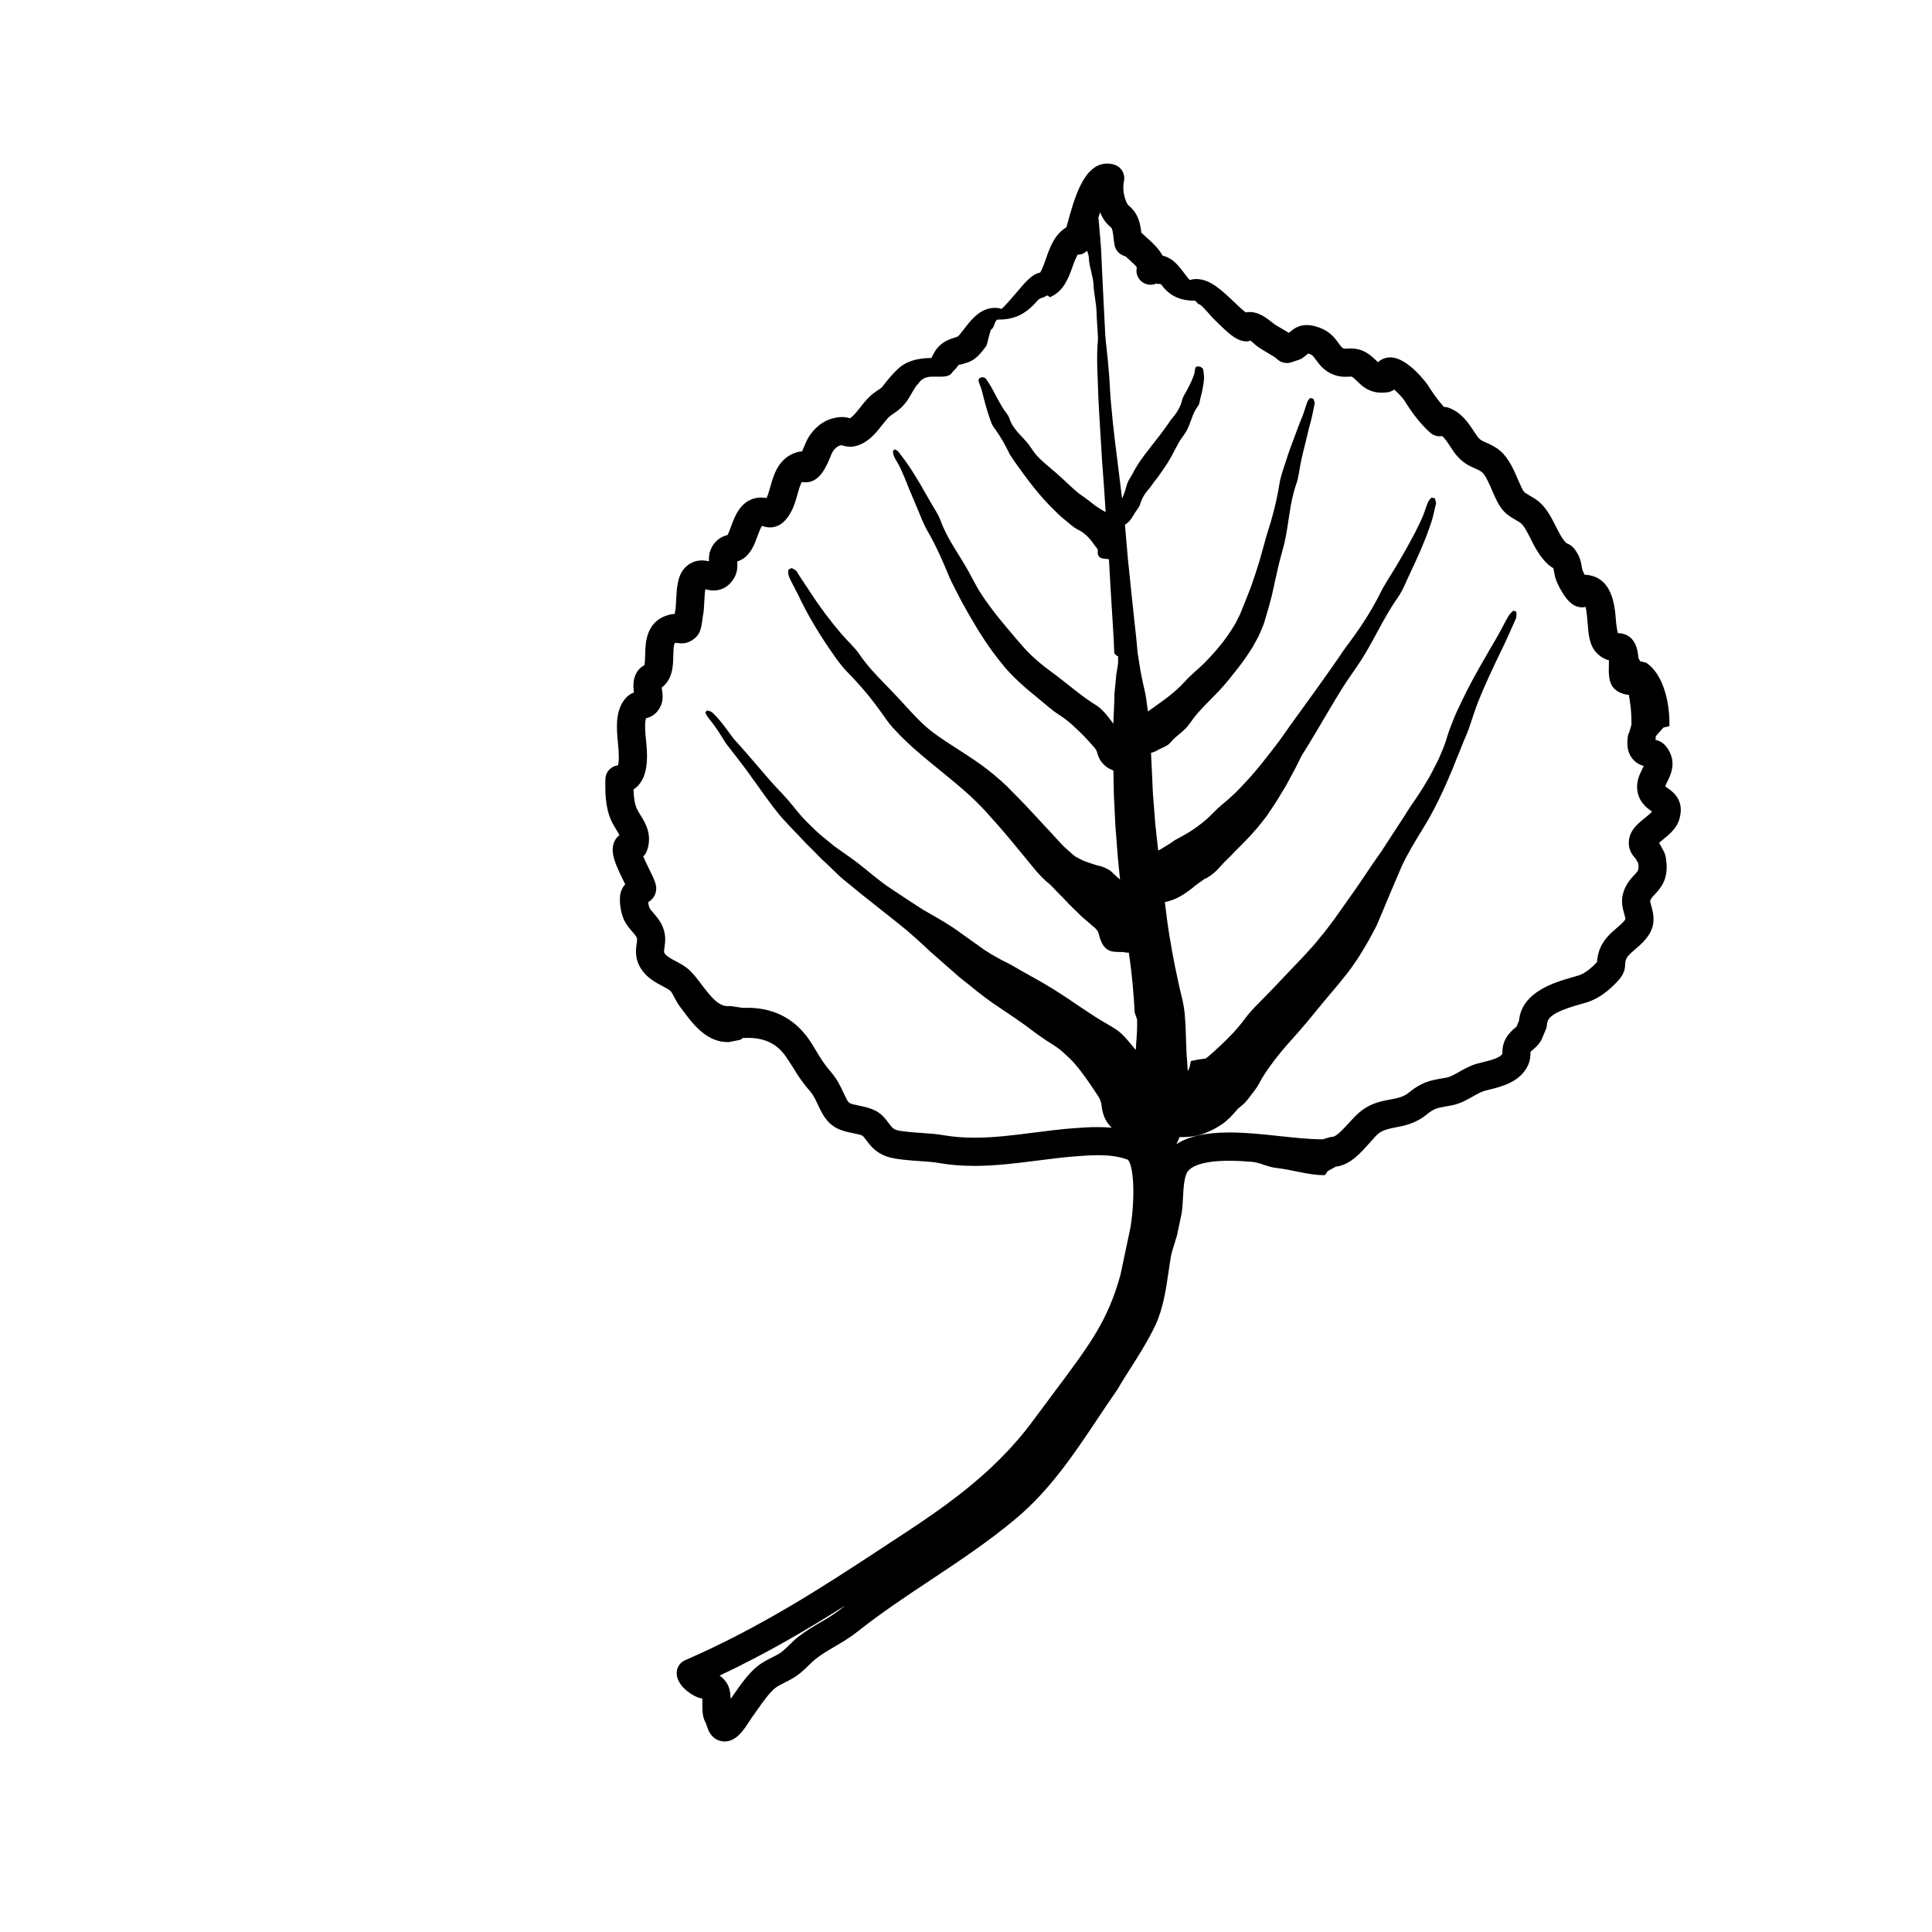
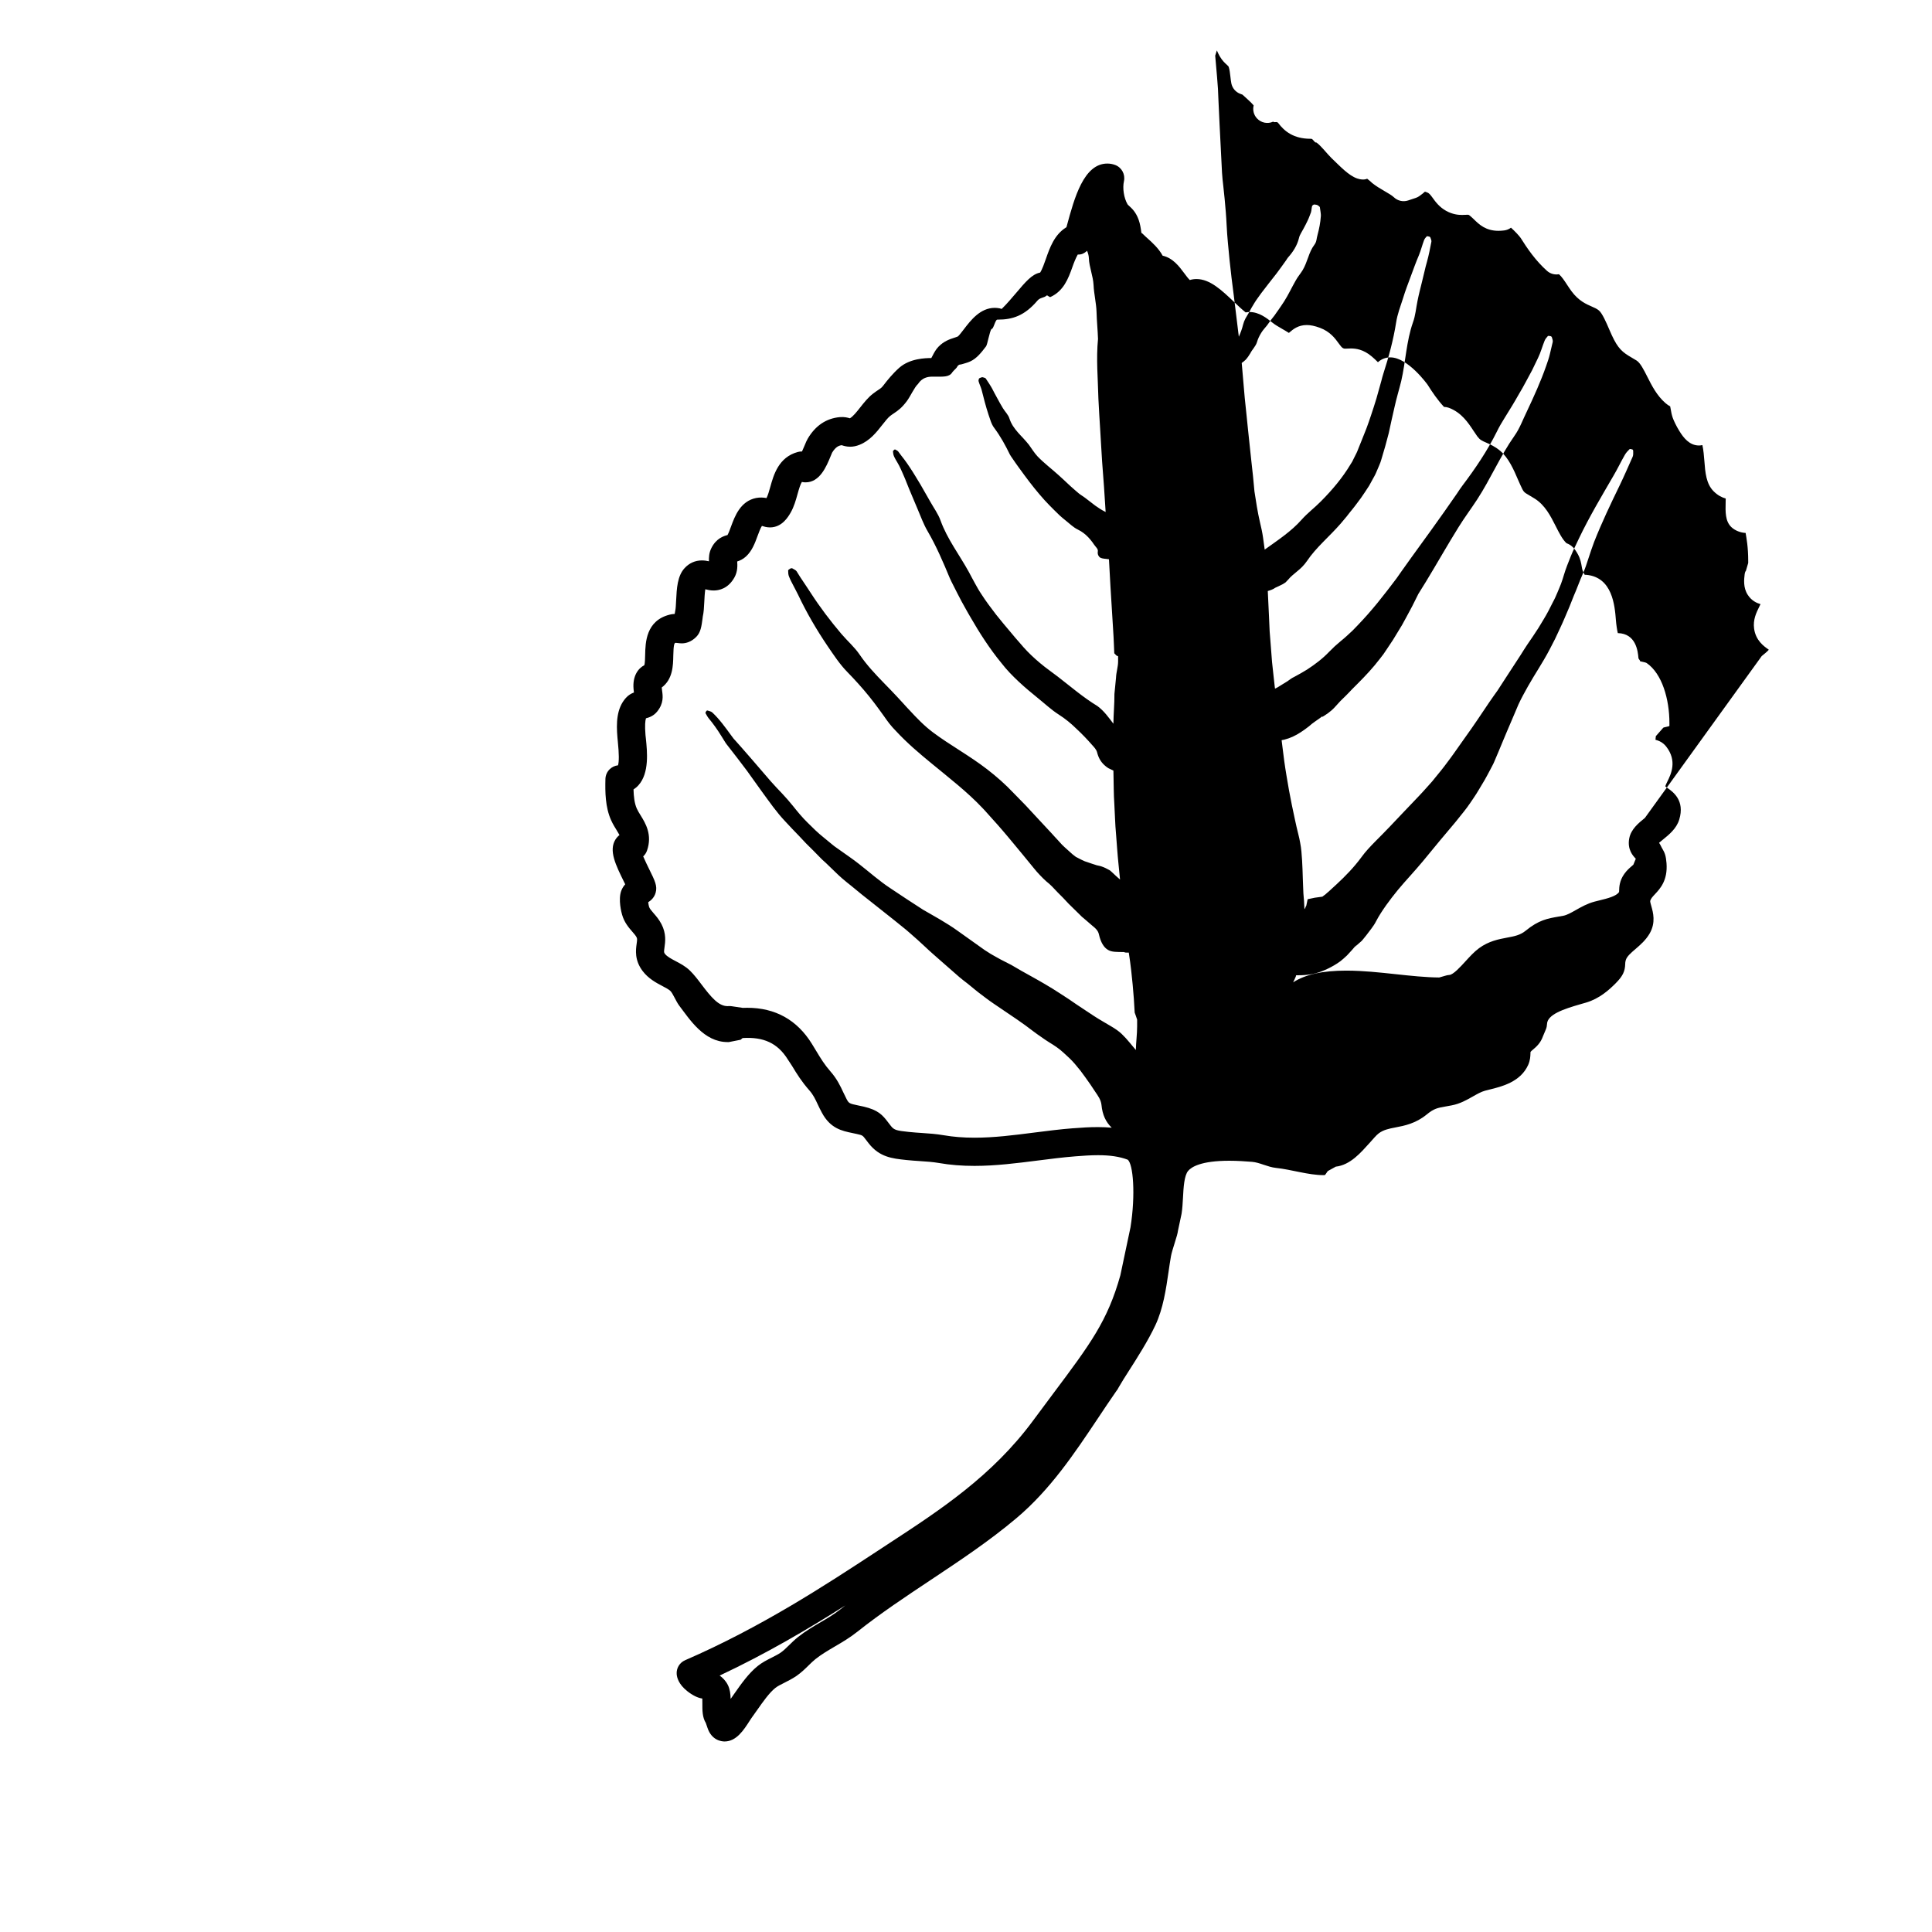
<svg xmlns="http://www.w3.org/2000/svg" fill="#000000" width="800px" height="800px" version="1.1" viewBox="144 144 512 512">
-   <path d="m585.94 352.85c-0.195-0.137-0.473-0.328-0.629-0.465 0.09-0.309 0.367-0.875 0.562-1.281 0.941-1.906 2.676-5.457-0.324-9.273-0.871-1.109-1.996-1.566-2.836-1.789 0.004-0.066 0.016-0.125 0.02-0.18 0.023-0.277 0.059-0.535 0.082-0.777l1.934-2.195c0.031-0.176 1.664-0.352 1.664-0.523v-0.762c0-6.289-1.934-13.09-6.047-15.906-0.293-0.195-1.41-0.348-1.727-0.457 0-0.309-0.398-0.57-0.43-0.816-0.156-1.965-0.699-6.531-5.473-6.648-0.191-0.762-0.418-2.309-0.5-3.379-0.309-3.981-0.934-11.391-7.809-12.062-0.156-0.012-0.328-0.02-0.473-0.016-0.25-0.465-0.469-0.906-0.562-1.18-0.07-0.195-0.141-0.574-0.207-0.945-0.156-0.938-0.359-2.102-1.02-3.293-0.777-1.422-1.578-2.43-3.039-2.957-1.102-1.047-1.961-2.762-2.871-4.566-1.316-2.594-2.797-5.531-5.547-7.246-0.578-0.371-1.09-0.664-1.523-0.918-1.406-0.816-1.406-0.816-2.246-2.637-0.207-0.434-0.418-0.926-0.645-1.449-1.102-2.578-2.481-5.789-4.758-7.684-1.387-1.152-2.672-1.707-3.699-2.16-1.125-0.484-1.633-0.711-2.328-1.637-0.316-0.43-0.648-0.934-0.996-1.461-1.43-2.172-3.219-4.875-6.543-6.117-0.418-0.152-0.852-0.23-1.289-0.238-1.734-1.855-3.16-3.977-4.352-5.879-0.051-0.074-5.195-7.246-9.875-7.246-1.16 0-2.352 0.414-3.285 1.285-0.082-0.09-0.176-0.176-0.25-0.25-0.371-0.363-0.84-0.816-1.402-1.289-2.238-1.891-4.223-2.106-5.531-2.106-0.309 0-0.613 0.016-0.938 0.031-0.18 0.012-0.363 0.02-0.555 0.02-0.242 0-0.352-0.012-0.598-0.145-0.336-0.188-0.637-0.578-1.133-1.266-0.891-1.238-2.238-3.109-4.977-4.121-1.359-0.5-2.453-0.73-3.477-0.73-2.316 0-3.672 1.164-4.566 1.941-0.059 0.051-0.109 0.102-0.172 0.145-0.613-0.395-1.234-0.754-1.859-1.113-0.926-0.535-1.797-1.039-2.457-1.566l-0.133-0.105c-1.367-1.094-3.438-2.75-5.945-2.75-0.363 0-0.727 0.035-1.062 0.102-0.934-0.734-2.168-1.906-3.062-2.762-3.289-3.129-6.402-6.082-9.98-6.082-0.609 0-1.199 0.09-1.762 0.262-0.438-0.43-0.934-1.066-1.512-1.859-1.281-1.719-2.953-3.977-5.684-4.594-1.043-1.941-2.832-3.543-3.961-4.555-0.434-0.387-0.84-0.75-1.066-0.988-0.18-0.191-0.387-0.367-0.613-0.523-0.133-1.109-0.328-2.367-0.734-3.492-0.719-1.996-1.785-2.969-2.488-3.613-0.328-0.297-0.398-0.363-0.453-0.469-0.957-1.668-1.355-4.227-0.941-6.086 0.406-1.828-0.598-3.684-2.363-4.324-0.66-0.242-1.344-0.363-2.035-0.363-6.266 0-8.734 9.113-10.723 16.438-0.035 0.141-0.086 0.289-0.117 0.43-0.055 0.031-0.105 0.066-0.156 0.098-3.062 1.941-4.258 5.336-5.305 8.332-0.336 0.969-0.961 2.766-1.512 3.594-2.141 0.414-3.82 2.394-6.398 5.441-0.922 1.082-2.519 2.973-3.793 4.195-0.172-0.066-0.352-0.109-0.523-0.156-0.434-0.082-0.863-0.133-1.301-0.133-3.863 0-6.383 3.305-8.227 5.715-0.484 0.625-1.184 1.551-1.543 1.859-0.301 0.133-0.637 0.242-1.008 0.359-1.145 0.371-2.707 0.887-4.137 2.359-0.727 0.746-1.168 1.602-1.562 2.363-0.105 0.191-0.242 0.453-0.348 0.645-1.57 0.004-5.691 0.102-8.496 2.578-1.738 1.543-3.234 3.41-3.977 4.387-0.648 0.867-0.836 0.996-1.535 1.457-0.367 0.246-0.828 0.551-1.402 0.988-1.34 1.023-2.387 2.359-3.414 3.656-0.898 1.137-1.895 2.414-2.754 2.902-0.57-0.176-1.48-0.418-2.66-0.312-3.582 0.324-6.438 2.227-8.484 5.664-0.293 0.484-0.527 1.055-0.852 1.84-0.156 0.379-0.418 1.008-0.695 1.602-0.371-0.012-0.742 0.031-1.113 0.133-5.094 1.379-6.414 6.102-7.281 9.227-0.324 1.148-0.629 2.242-1.012 2.988-0.754-0.156-1.785-0.211-2.746-0.023-4.18 0.832-5.656 4.852-6.637 7.512-0.273 0.75-0.664 1.82-0.957 2.312-0.945 0.242-2.969 0.832-4.277 3.461-0.637 1.273-0.672 2.535-0.637 3.492-0.539-0.125-1.168-0.23-1.875-0.23-1.758 0-3.336 0.699-4.559 2.019-1.949 2.098-2.106 5.414-2.266 8.621-0.047 0.941-0.102 2.109-0.207 2.57-0.07 0.289-0.109 0.605-0.172 0.973-0.438 0.012-0.891 0.074-1.328 0.188-6.324 1.586-6.434 7.481-6.5 10.652-0.016 0.84-0.047 2.195-0.211 2.746-1.613 0.805-3.164 2.836-2.863 6.297 0.031 0.352 0.066 0.66 0.102 0.938-0.684 0.25-1.465 0.68-2.141 1.441-2.5 2.797-2.551 6.691-2.231 10.488 0.031 0.312 0.07 0.691 0.105 1.113 0.328 3.184 0.348 5.285 0.047 6.254-0.801 0.09-1.57 0.438-2.172 1.008-0.719 0.68-1.137 1.621-1.164 2.609-0.09 3.465-0.047 7.461 1.5 10.922 0.469 1.039 1.012 1.918 1.5 2.699 0.312 0.52 0.551 0.922 0.727 1.246-0.418 0.316-0.777 0.727-1.074 1.188-1.82 2.934 0.086 6.777 2.281 11.227 0.102 0.203 0.207 0.418 0.312 0.637-0.406 0.441-0.781 1.004-1.047 1.707-0.883 2.359 0.09 5.914 0.207 6.312 0.594 2.098 1.773 3.449 2.719 4.539 0.473 0.543 0.887 1.012 1.117 1.457 0.191 0.367 0.191 0.59 0.035 1.715-0.23 1.629-0.613 4.344 1.586 7.254 1.531 2.016 3.578 3.102 5.223 3.969 0.875 0.465 1.703 0.898 2.125 1.305 0.672 0.645 1.48 2.742 2.332 3.875 2.766 3.633 6.555 9.676 12.816 9.676h0.352l2.957-0.586c0.258 0.035 0.523-0.469 0.77-0.484 5.414-0.324 9.18 1.289 11.914 5.703 0.395 0.625 0.742 1.094 1.094 1.664 1.316 2.188 2.559 4.18 4.586 6.488 1.027 1.16 1.562 2.281 2.238 3.734 0.328 0.699 0.664 1.406 1.09 2.18 2.242 4.207 5.344 4.836 8.07 5.402 0.402 0.082 0.828 0.168 1.27 0.273 1.449 0.336 1.449 0.332 2.324 1.492 0.23 0.297 0.48 0.629 0.77 1.004 2.867 3.637 6.246 3.988 9.812 4.367l0.18 0.02c1.211 0.125 2.394 0.207 3.523 0.281 1.762 0.117 3.441 0.227 5.074 0.508 2.961 0.52 6.039 0.766 9.422 0.766 5.652 0 11.273-0.727 16.715-1.414 3.309-0.422 6.734-0.863 10.086-1.125 1.914-0.152 3.953-0.297 5.934-0.297 3.223 0 5.723 0.379 7.859 1.188 1.473 1.102 2.125 9.301 0.75 17.922l-2.691 12.734c-3.387 12.07-7.91 18.129-17.805 31.344-1.633 2.18-3.402 4.543-5.32 7.148-10.82 14.66-24.668 23.715-38.059 32.465-1.098 0.719-2.211 1.449-3.344 2.195-13.645 8.949-30.617 20.082-50.809 28.84-1.445 0.625-2.344 2.086-2.238 3.652 0.055 0.906 0.488 2.691 2.754 4.504 1.414 1.133 2.852 1.844 4.039 2.004 0.016 0.418 0.016 0.957 0.016 1.336-0.012 1.727-0.016 3.641 0.918 5.148l0.422 1.234c1.102 3.391 3.758 3.656 4.543 3.656 3.148 0 5.098-3.062 6.672-5.516 0.156-0.262 0.387-0.613 0.473-0.719 0.5-0.676 0.992-1.379 1.512-2.125 1.48-2.109 3.152-4.504 4.769-5.805 0.562-0.465 1.48-0.922 2.449-1.406 0.984-0.504 2.106-1.062 3.16-1.785 1.309-0.91 2.359-1.934 3.269-2.836 0.609-0.598 1.188-1.16 1.785-1.637 1.578-1.254 3.301-2.262 5.125-3.336 1.988-1.16 4.031-2.363 6.039-3.965 6.086-4.84 12.809-9.301 19.289-13.613 7.684-5.109 15.637-10.383 22.848-16.473 8.957-7.562 15.32-17.105 21.484-26.328 1.605-2.414 3.269-4.906 4.941-7.309 0.25-0.293 0.453-0.613 0.609-0.961l1.281-2.137c0.379-0.594 0.762-1.203 1.168-1.84 2.5-3.906 5.324-8.332 7.289-12.508 2.074-4.41 2.832-9.598 3.5-14.184 0.211-1.457 0.406-2.828 0.641-4.125 0.141-0.82 0.613-2.324 0.992-3.531 0.508-1.613 0.77-2.488 0.863-3.223l0.926-4.363c0.016-0.066 0.02-0.125 0.035-0.191 0.211-1.324 0.281-2.731 0.367-4.219 0.137-2.606 0.312-5.844 1.367-7.078 0.84-1.008 3.379-2.684 10.891-2.684 2.207 0 4.293 0.152 6.035 0.289 2.031 0.16 4.106 1.367 6.309 1.602 4.227 0.449 8.578 1.922 12.66 1.922h0.215c0.352 0 0.699-1.047 1.031-1.152l1.98-1.094c3.871-0.438 6.664-3.754 8.922-6.242 0.891-0.977 1.805-2.106 2.5-2.613 1.199-0.883 2.594-1.203 4.363-1.535 2.398-0.449 5.379-1.039 8.289-3.414 1.961-1.602 2.801-1.762 5.309-2.195 0.414-0.07 0.84-0.156 1.305-0.238 2.207-0.406 4.031-1.445 5.637-2.359 1.145-0.645 2.207-1.254 3.223-1.527 0.367-0.098 0.766-0.195 1.16-0.297 3.289-0.805 8.266-2.023 10.293-6.566 0.527-1.195 0.57-2.273 0.59-2.984 0.004-0.141 0.016-0.328 0.02-0.434 0.145-0.191 0.363-0.371 0.707-0.664 0.777-0.66 1.945-1.652 2.574-3.445l0.801-1.91c0.176-0.43 0.273-0.887 0.289-1.352 0.055-2.543 4.422-4 8.891-5.285 0.559-0.156 1.09-0.312 1.566-0.453 3.438-1.047 5.945-3.273 7.75-5.098 1.859-1.879 2.469-3.129 2.516-5.148 0.012-0.328 0.016-0.508 0.145-0.969 0.301-0.996 1.352-1.898 2.578-2.949 1.289-1.109 2.746-2.363 3.769-4.141 1.656-2.902 0.887-5.594 0.434-7.199-0.141-0.5-0.363-1.254-0.297-1.441 0.211-0.625 0.559-1.012 1.258-1.754 1.352-1.449 3.406-3.637 3.059-8.211-0.152-1.949-0.457-2.754-1.102-3.836-0.117-0.203-0.223-0.359-0.344-0.645-0.16-0.352-0.348-0.656-0.527-0.922 0.312-0.273 0.672-0.559 0.957-0.797 1.719-1.391 3.664-2.973 4.383-5.352 1.566-5.082-1.684-7.371-3.07-8.348zm-219.3 217.69c-1.594 1.27-3.324 2.289-5.164 3.367-1.969 1.152-4.004 2.348-5.996 3.926-0.891 0.715-1.637 1.449-2.367 2.16-0.766 0.75-1.492 1.473-2.273 2.004-0.629 0.43-1.438 0.836-2.281 1.266-1.273 0.641-2.59 1.305-3.777 2.262-2.445 1.969-4.434 4.828-6.195 7.34-0.328 0.469-0.648 0.934-0.961 1.367-0.031-1.27-0.168-2.527-0.711-3.637-0.586-1.188-1.406-1.996-2.203-2.551 12.445-5.844 23.539-12.402 33.32-18.594-0.469 0.359-0.926 0.723-1.391 1.09zm61.844-127.55c-3.531 0.273-7.055 0.727-10.465 1.16-5.438 0.699-10.578 1.352-15.758 1.352-2.941 0-5.602-0.211-8.148-0.648-2.031-0.348-3.969-0.484-5.848-0.605-1.117-0.074-2.168-0.145-3.234-0.258l-0.18-0.016c-3.25-0.344-3.883-0.488-4.742-1.57-0.258-0.324-0.473-0.613-0.676-0.875-1.551-2.062-2.695-3.367-6.586-4.273-0.516-0.121-0.996-0.215-1.457-0.312-2.281-0.473-2.422-0.551-3.004-1.617-0.316-0.598-0.605-1.199-0.902-1.84-0.777-1.672-1.668-3.57-3.402-5.543-1.578-1.797-2.562-3.414-3.797-5.465-0.352-0.598-0.734-1.223-1.145-1.879-3.926-6.324-9.68-9.527-17.105-9.527-0.387 0-0.789 0.012-1.195 0.023l-2.949-0.438c-0.273-0.047-0.539-0.055-0.816-0.035-0.098 0.004-0.188 0.012-0.281 0.012-2.367 0-4.328-2.363-6.863-5.707-1.031-1.371-2.016-2.66-3.102-3.719-1.184-1.145-2.586-1.879-3.828-2.527-1.148-0.609-2.227-1.184-2.766-1.879-0.293-0.395-0.316-0.434-0.141-1.699 0.211-1.461 0.523-3.668-0.805-6.211-0.641-1.234-1.449-2.168-2.102-2.91-0.66-0.766-1.047-1.219-1.184-1.688-0.09-0.316-0.172-0.781-0.223-1.195 0.695-0.441 1.594-1.195 1.969-2.516 0.508-1.773-0.188-3.16-1.691-6.207-0.414-0.848-1.098-2.238-1.605-3.422 0.449-0.398 0.789-0.918 1.004-1.516 1.484-4.223-0.418-7.301-1.672-9.336-0.395-0.637-0.77-1.238-1.031-1.828-0.613-1.379-0.82-3.203-0.863-5.059 0.48-0.309 0.926-0.684 1.316-1.125 2.902-3.223 2.309-8.922 1.961-12.332-0.047-0.363-0.086-0.684-0.105-0.953-0.211-2.586-0.07-3.84 0.125-4.449 0.816-0.203 2.016-0.613 2.961-1.777 1.777-2.188 1.516-4.098 1.32-5.496-0.035-0.273-0.082-0.559-0.105-0.883 2.941-2.172 3.023-5.848 3.066-8.445 0.066-2.82 0.246-3.398 0.625-3.398h0.016c0.367 0 0.941 0.141 1.633 0.141 0.988 0 2.445-0.332 3.812-1.715 1.184-1.184 1.395-2.848 1.652-4.746 0.035-0.277 0.059-0.527 0.082-0.656 0.258-1.102 0.324-2.453 0.395-3.879 0.039-0.891 0.117-2.348 0.266-3.336 0.629 0.16 1.371 0.324 2.231 0.324 1.34 0 3.828-0.449 5.508-3.488 0.867-1.578 0.785-3.148 0.719-4.203 0.656-0.207 1.523-0.574 2.348-1.34 1.598-1.473 2.371-3.57 3.047-5.43 0.301-0.805 0.77-2.09 1.152-2.656 0.492 0.156 1.223 0.398 2.137 0.398 3.238 0 4.871-2.871 5.496-3.953 0.883-1.551 1.367-3.285 1.793-4.82 0.453-1.633 0.785-2.66 1.164-3.273 0.379 0.086 0.719 0.105 0.984 0.105 3.777 0 5.512-4.188 6.648-6.953 0.125-0.324 0.309-0.754 0.383-0.918 0.918-1.512 1.758-1.875 2.535-1.977 0.02 0.004 0.047 0.016 0.07 0.023 0.441 0.141 1.188 0.383 2.176 0.383 0.82 0 1.633-0.168 2.488-0.508 2.746-1.094 4.516-3.352 6.07-5.336 0.73-0.926 1.48-1.883 2.066-2.328 0.379-0.293 0.684-0.488 1.004-0.707 1.137-0.762 2.047-1.426 3.375-3.18 0.961-1.285 2.051-3.75 2.969-4.559 0.184-0.156 0.996-1.949 3.711-1.949h0.574 0.105c2.367 0 3.953 0.156 4.742-1.211 0.621-0.75 1.031-0.922 1.379-1.598 0.102-0.203 0.246-0.16 0.332-0.312 0.141-0.105 0.402-0.039 1.039-0.246 0.555-0.188 1.25-0.332 2-0.684 1.688-0.789 2.891-2.316 4.156-3.981 0.383-0.488 0.938-4.031 1.461-4.625 0.473 0.219 0.977-2.457 1.516-2.457h0.152c3.828 0 7.07-0.996 10.5-5.047 0.742-0.875 1.773-0.68 2.449-1.359 0.348-0.055 0.695 0.555 1.023 0.398 3.438-1.598 4.684-4.805 5.789-7.945 0.406-1.164 0.883-2.344 1.406-3.285 0.395-0.02 0.766-0.016 1.148-0.156 0.977-0.379 1.758-1.109 2.137-2.09 0.312-0.805-1.305-1.918-0.883-3.508 0.039-0.156-1.781-0.309-1.781-0.496v0.152c0 2.359 2.281 4.727 2.332 7.078 0.098 2.348 1.125 4.711 1.246 7.098 0.102 2.379 0.715 4.762 0.789 7.141 0.059 2.383 0.312 4.766 0.387 7.144-0.516 5.297-0.016 10.574 0.105 15.82 0.109 2.769 0.332 5.543 0.48 8.312 0.18 2.769 0.312 5.547 0.5 8.312 0.352 4.465 0.676 8.938 0.938 13.406-1.012-0.492-1.91-1.078-2.762-1.691-0.984-0.727-1.883-1.477-2.746-2.109l-0.883-0.605c-0.281-0.195-0.516-0.344-0.781-0.57-0.09-0.07-0.203-0.168-0.316-0.273l-0.352-0.297-0.695-0.609c-0.48-0.402-0.91-0.816-1.352-1.223-0.883-0.805-1.734-1.656-2.66-2.457-1.77-1.605-3.769-3.102-5.496-4.898-0.875-0.938-1.527-2.031-2.277-3.062-0.434-0.559-0.926-1.094-1.41-1.637-0.484-0.539-1.023-1.062-1.496-1.621s-0.945-1.129-1.336-1.742c-0.383-0.613-0.699-1.258-0.926-1.953-0.301-1.031-1.176-1.82-1.738-2.762-0.508-0.855-1.012-1.715-1.473-2.602l-0.719-1.32-0.699-1.34c-0.488-0.883-1.09-1.75-1.664-2.621-0.105-0.156-0.508-0.223-0.789-0.316-0.059-0.016-0.262 0-0.348 0.035-0.238 0.086-0.609 0.223-0.629 0.281-0.102 0.273-0.191 0.543-0.117 0.777 0.207 0.75 0.574 1.457 0.785 2.207 0.559 2.227 1.129 4.473 1.859 6.676 0.191 0.609 0.398 1.219 0.625 1.82 0.23 0.598 0.508 1.18 0.918 1.699 1.641 2.215 2.918 4.555 4.098 6.984 0.176 0.352 0.434 0.66 0.645 0.988 0.508 0.785 1.066 1.531 1.605 2.297 0.539 0.754 1.109 1.492 1.648 2.254 1.656 2.246 3.391 4.438 5.266 6.519 0.875 0.926 1.742 1.867 2.648 2.734 0.457 0.441 0.883 0.871 1.395 1.359 0.523 0.48 1.031 0.898 1.547 1.309 1.102 0.883 2.074 1.855 3.281 2.438 1.059 0.508 1.965 1.219 2.734 2.023 0.387 0.414 0.75 0.84 1.078 1.285 0.168 0.223 0.324 0.449 0.473 0.676 0.18 0.207 0.328 0.418 0.488 0.625 0.258 0.328 0.586 0.621 0.492 1.199-0.059 0.281-0.012 0.465 0.012 0.645 0.023 0.176 0.09 0.324 0.16 0.441 0.141 0.25 0.301 0.453 0.559 0.57 0.242 0.121 0.555 0.191 0.934 0.238 0.363 0.051 0.82 0.074 1.293 0.156 0.145 2.332 0.266 4.66 0.383 6.992l0.707 11.473c0.086 1.438 0.188 2.867 0.227 4.301l0.09 2.152 0.523 0.535c-0.012 0.102 0.492 0.191 0.492 0.281v1.344c0 1.441-0.504 2.871-0.551 4.309l-0.422 4.312c0.02 2.629-0.242 5.254-0.273 7.879-1.195-1.559-2.484-3.41-4.238-4.68-3.848-2.344-7.164-5.223-10.488-7.785-1.152-0.891-2.352-1.719-3.461-2.59-1.691-1.328-3.258-2.719-4.629-4.133-0.348-0.359-0.68-0.715-1.031-1.109l-1.062-1.234c-0.707-0.816-1.441-1.613-2.109-2.465-0.664-0.832-1.395-1.613-2.066-2.453l-2.047-2.519-1.965-2.613c-0.664-0.871-1.258-1.805-1.867-2.715-0.645-0.945-1.203-1.949-1.754-2.953l-0.816-1.508c-0.262-0.516-0.527-1.023-0.812-1.523-2.453-4.457-5.688-8.656-7.453-13.539-0.637-1.797-1.82-3.379-2.754-5.059-0.855-1.527-1.734-3.047-2.613-4.566-0.926-1.496-1.793-3.008-2.769-4.457-0.484-0.727-0.969-1.449-1.496-2.141-0.535-0.691-1.082-1.371-1.578-2.074-0.172-0.25-0.543-0.367-0.801-0.543-0.055-0.031-0.211-0.004-0.262 0.047-0.066 0.055-0.145 0.141-0.215 0.211l-0.047 0.059c-0.047 0.035-0.039 0.039-0.055 0.059-0.02 0.031-0.035 0.066-0.035 0.09 0.047 0.43 0.09 0.875 0.246 1.246 0.25 0.605 0.594 1.152 0.926 1.715 0.336 0.551 0.625 1.137 0.898 1.727 0.387 0.875 0.785 1.738 1.152 2.629l1.074 2.68c0.715 1.785 1.516 3.527 2.238 5.32 0.84 1.965 1.562 4.004 2.656 5.863 2.309 3.961 4.109 8.176 5.883 12.449 0.262 0.625 0.59 1.215 0.887 1.82 0.727 1.438 1.445 2.867 2.203 4.293l1.176 2.117 0.594 1.055 0.609 1.047c2.418 4.195 5.074 8.344 8.172 12.117 0.672 0.875 1.449 1.777 2.231 2.609 0.797 0.832 1.602 1.637 2.422 2.398 1.648 1.535 3.352 2.957 5.062 4.336 1.84 1.48 3.551 3.098 5.516 4.352 1.734 1.098 3.289 2.387 4.715 3.793 1.465 1.359 2.84 2.797 4.109 4.254 0.535 0.59 1.117 1.176 1.328 1.953 0.367 1.484 1.012 2.539 1.918 3.375 0.465 0.414 0.918 0.812 1.598 1.082 0.25 0.133 0.523 0.258 0.812 0.387l0.086 4.856c0 1.34 0.086 2.66 0.156 3.988l0.191 3.988 0.105 1.996 0.156 1.984 0.301 3.977c0.188 2.648 0.5 5.281 0.742 7.918 0.004 0.055 0.016 0.109 0.02 0.168-0.691-0.586-1.367-1.215-2.023-1.84-0.141-0.133-0.297-0.262-0.434-0.395-0.07-0.039-0.137-0.113-0.211-0.172-0.082-0.055-0.172-0.102-0.242-0.145-0.316-0.18-0.637-0.348-0.969-0.504-0.637-0.301-1.301-0.535-1.945-0.648-0.266-0.035-0.559-0.141-0.852-0.242-0.293-0.105-0.578-0.207-0.887-0.289-0.609-0.188-1.199-0.387-1.793-0.609-0.578-0.238-1.133-0.535-1.688-0.82l-0.43-0.223c-0.07-0.023-0.121-0.082-0.215-0.098-0.055-0.051-0.117-0.098-0.176-0.141-0.246-0.191-0.492-0.367-0.734-0.57l-1.402-1.258c-0.469-0.434-0.945-0.828-1.402-1.305l-1.309-1.438-0.672-0.719-0.676-0.75-3.894-4.188-3.09-3.332-3.16-3.231c-0.539-0.555-1.066-1.102-1.629-1.656l-1.754-1.633c-1.188-1.047-2.394-2.066-3.621-3.004-4.828-3.719-9.93-6.457-14.383-9.801-2.312-1.734-4.281-3.789-6.191-5.856l-0.801-0.848-0.789-0.875-1.656-1.797c-1.152-1.254-2.336-2.445-3.5-3.648-2.336-2.402-4.613-4.82-6.481-7.57-1.367-2.019-3.273-3.648-4.863-5.523-2.898-3.414-5.613-6.988-8.074-10.793-0.598-0.957-1.266-1.883-1.879-2.84l-0.961-1.438-0.91-1.465c-0.211-0.352-0.762-0.551-1.168-0.812-0.086-0.047-0.336-0.039-0.438 0.016-0.25 0.156-0.656 0.395-0.656 0.523 0.004 0.574 0.02 1.176 0.246 1.676 0.332 0.84 0.762 1.637 1.18 2.438l0.625 1.199c0.211 0.398 0.418 0.797 0.613 1.199 2.254 4.777 4.922 9.305 7.809 13.578 1.613 2.352 3.176 4.746 5.129 6.758 2.07 2.121 4.047 4.301 5.871 6.559 0.91 1.133 1.797 2.289 2.625 3.438l1.309 1.809c0.457 0.629 0.883 1.281 1.371 1.891 0.559 0.715 1.176 1.402 1.812 2.047 2.926 3.16 6.172 5.91 9.355 8.52 4.777 3.934 9.523 7.594 13.512 11.82 0.465 0.465 0.91 0.984 1.359 1.48l1.367 1.527c0.91 1.031 1.859 2.035 2.727 3.09 0.887 1.047 1.777 2.082 2.656 3.16l2.676 3.231c0.945 1.168 1.93 2.379 2.922 3.566 0.484 0.609 1.004 1.195 1.547 1.758 0.535 0.574 1.094 1.125 1.676 1.648 1.102 0.852 2.047 1.875 2.996 2.902 1.012 0.961 1.965 2 2.941 3.043l3.102 3.043 0.367 0.371c0.125 0.121 0.262 0.215 0.387 0.328l0.766 0.648c0.504 0.43 1.008 0.863 1.48 1.281 0.398 0.344 0.828 0.66 1.168 1.043 0.348 0.383 0.648 0.832 0.766 1.43 0.508 2.211 1.34 3.449 2.367 4.074 1.047 0.637 2.348 0.559 4.219 0.59 0.102 0.004 0.141 0.051 0.227 0.07 0.074 0.02 0.16 0.035 0.215 0.059 0.117 0 0.176 0.016 0.289 0.016 0.168 0.016 0.371 0.016 0.594 0.004 0.25 1.605 0.469 3.211 0.648 4.816 0.277 2.469 0.516 4.934 0.691 7.387 0.082 1.234 0.16 2.465 0.223 3.691l0.332 0.922 0.316 0.938v1.824c0 2.082-0.297 4.144-0.336 6.227-0.484-0.621-1.117-1.27-1.617-1.926-0.629-0.781-1.375-1.578-2.133-2.324-0.746-0.715-1.715-1.375-2.68-1.945-1.602-0.973-3.215-1.848-4.727-2.848l-2.258-1.492c-0.734-0.48-1.477-0.969-2.207-1.465l-2.188-1.496-2.152-1.402-2.18-1.391c-0.719-0.449-1.43-0.871-2.156-1.289-0.992-0.59-2.016-1.152-3.012-1.715l-2.957-1.648c-0.75-0.422-1.496-0.852-2.207-1.285-0.352-0.223-0.734-0.414-1.109-0.605l-2.258-1.156c-0.383-0.191-0.73-0.402-1.09-0.605-0.715-0.414-1.457-0.789-2.137-1.254l-1.043-0.664c-0.344-0.223-0.66-0.469-0.988-0.707l-1.98-1.41-4.281-3.047c-1.43-1.043-2.969-1.953-4.481-2.875-1.512-0.906-3.047-1.734-4.551-2.621l-4.359-2.832c-1.43-0.938-2.852-1.883-4.273-2.84-2.977-1.945-5.598-4.316-8.387-6.484-0.77-0.598-1.562-1.195-2.359-1.75l-2.371-1.676-1.188-0.836-0.59-0.422-0.562-0.453-2.242-1.844c-1.535-1.215-2.922-2.59-4.301-3.969-1.395-1.359-2.641-2.883-3.871-4.422-0.902-1.129-1.867-2.215-2.863-3.281-1.004-1.066-2.023-2.109-2.988-3.215l-5.223-6.062c-0.871-1.023-1.75-2.019-2.637-3.019l-1.328-1.492-0.672-0.746c-0.23-0.277-0.402-0.543-0.609-0.816-1.578-2.16-3.148-4.352-5.008-6.09-0.316-0.312-0.852-0.395-1.281-0.543-0.086-0.031-0.262 0.031-0.301 0.105-0.117 0.188-0.312 0.48-0.246 0.59 0.125 0.242 0.266 0.484 0.406 0.715 0.141 0.23 0.281 0.473 0.457 0.676 1.148 1.367 2.277 2.949 3.359 4.711l0.605 0.973 0.312 0.5c0.098 0.141 0.211 0.371 0.422 0.629l1.402 1.805c0.91 1.176 1.82 2.328 2.711 3.527l1.352 1.785c0.441 0.594 0.863 1.203 1.301 1.82l2.621 3.656c1.969 2.684 3.871 5.457 6.184 7.891 0.621 0.641 1.199 1.305 1.82 1.945l1.855 1.926 1.828 1.945 1.91 1.895 1.879 1.914c0.609 0.66 1.324 1.203 1.953 1.848l1.93 1.863c0.645 0.637 1.285 1.23 1.949 1.809 0.762 0.684 1.586 1.289 2.379 1.945 1.879 1.547 3.754 3.098 5.68 4.574 1.906 1.496 3.82 3.004 5.703 4.519l2.102 1.699c0.707 0.562 1.406 1.129 2.074 1.734 1.355 1.188 2.719 2.379 4.004 3.606 1.289 1.238 2.648 2.394 3.984 3.578l4.168 3.652c0.648 0.555 1.285 1.152 1.969 1.656 0.676 0.52 1.352 1.031 2.004 1.582 0.66 0.535 1.316 1.102 1.984 1.613l2.016 1.527c0.664 0.523 1.367 0.988 2.062 1.477l2.066 1.402 4.109 2.785c0.734 0.5 1.449 1.012 2.176 1.535l2.102 1.578c0.699 0.523 1.41 1.039 2.133 1.527 0.711 0.5 1.406 0.988 2.144 1.438 1.293 0.785 2.574 1.621 3.664 2.637 0.562 0.492 1.113 1.004 1.652 1.523 0.527 0.52 1.059 1.043 1.527 1.621 0.488 0.57 0.945 1.145 1.414 1.719 0.453 0.594 0.891 1.223 1.34 1.824 0.891 1.195 1.734 2.488 2.574 3.758 0.695 1.027 1.5 2.086 1.652 3.481 0.246 2.621 1.164 4.566 2.715 6.039-1.148-0.105-2.344-0.16-3.621-0.16-2.238-0.012-4.445 0.145-6.508 0.305zm22.785 9.863c0.012 0 0.016 0 0.023-0.004-0.012 0.012-0.012 0.02-0.016 0.031 0.004-0.012 0.004-0.016-0.008-0.027zm128.65-92.098c-1.727 1.402-3.688 2.996-4.152 5.426-0.57 2.969 1.039 4.656 1.641 5.297l0.098 0.098c0.262 0.543 0.48 0.91 0.629 1.164 0.004 0.004 0.004 0.016 0.012 0.02 0.016 0.102 0.035 0.273 0.059 0.551 0.098 1.305-0.086 1.496-1.078 2.551-0.887 0.953-2.106 2.258-2.852 4.41-0.84 2.414-0.23 4.527 0.172 5.934 0.25 0.898 0.344 1.293 0.262 1.445-0.371 0.66-1.238 1.402-2.152 2.18-1.77 1.512-3.953 3.391-4.871 6.504-0.332 1.117-0.418 1.926-0.438 2.594-0.09 0.102-0.211 0.227-0.371 0.395-1.762 1.785-3.184 2.766-4.609 3.203-0.441 0.133-0.934 0.273-1.445 0.418-4.769 1.367-13.539 3.871-14.262 11.523l-0.594 1.441c-0.02 0.047-0.035 0.098-0.059 0.145-0.102 0.09-0.277 0.246-0.414 0.363-0.543 0.465-1.293 1.094-1.984 2.074-1.281 1.805-1.344 3.465-1.367 4.465-0.012 0.102-0.016 0.227-0.016 0.316-0.66 1.117-3.152 1.738-5.184 2.231-0.449 0.105-0.875 0.215-1.293 0.324-1.945 0.516-3.566 1.438-4.992 2.246-1.254 0.711-2.344 1.324-3.316 1.508-0.43 0.082-0.832 0.145-1.211 0.211-2.961 0.516-5.297 0.91-8.77 3.762-1.43 1.168-2.977 1.461-4.934 1.824-2.156 0.406-4.836 0.906-7.402 2.793-1.301 0.953-2.465 2.242-3.613 3.492-1.285 1.41-3.231 3.559-4.281 3.606-0.293 0.016-0.57 0.066-0.84 0.145l-1.828 0.523c-3.598-0.023-7.629-0.457-11.516-0.875-2.152-0.23-4.379-0.473-6.519-0.645-1.891-0.145-4.156-0.301-6.621-0.301-6.223 0-10.855 1.023-14.055 3.109 0.258-0.508 0.488-1.027 0.707-1.535 0.023-0.102 0.062-0.344 0.113-0.344h0.656c2.137 0 4.254-0.293 6.262-1.113 1.023-0.395 2.051-0.887 3.141-1.527 0.535-0.316 1.109-0.672 1.664-1.094 0.551-0.449 1.117-0.922 1.727-1.516 0.727-0.801 1.582-1.648 2.644-3.023-0.188 0.25-0.379 0.504-0.574 0.777 0.504-0.465 1.047-0.926 1.586-1.395 0.297-0.223 0.5-0.523 0.734-0.797 0.242-0.281 0.473-0.562 0.699-0.863 0.871-1.211 1.906-2.336 2.625-3.762 0.785-1.516 1.734-2.918 2.699-4.293 0.977-1.371 2.016-2.699 3.078-4.004 1.066-1.301 2.207-2.551 3.324-3.809 1.117-1.258 2.242-2.523 3.324-3.824l4.481-5.441 3.465-4.121 0.441-0.523 0.484-0.59 0.945-1.18c0.613-0.785 1.289-1.562 1.859-2.363 0.574-0.789 1.133-1.613 1.676-2.418 0.266-0.406 0.543-0.816 0.805-1.223l0.75-1.234 1.48-2.481c0.473-0.828 0.906-1.664 1.355-2.5l0.645-1.23c0.109-0.203 0.203-0.418 0.316-0.621l0.277-0.637 1.078-2.543c0.73-1.688 1.367-3.371 2.098-5.031l2.106-4.934 1.043-2.457c0.359-0.816 0.785-1.586 1.188-2.379 0.855-1.621 1.77-3.203 2.715-4.781 0.945-1.566 1.941-3.129 2.871-4.734 1.047-1.758 1.984-3.621 2.922-5.457 0.457-0.934 0.887-1.883 1.324-2.828 0.434-0.938 0.871-1.875 1.27-2.84l1.219-2.863 1.148-2.891c0.84-1.895 1.508-3.848 2.359-5.75 0.621-1.391 1.09-2.777 1.543-4.219 0.465-1.426 0.945-2.856 1.473-4.273 2.016-5.125 4.398-10.117 6.816-15.09 1.203-2.492 2.297-5.039 3.43-7.57 0.195-0.453 0.105-1.043 0.125-1.566 0-0.105-0.109-0.293-0.211-0.324-0.25-0.074-0.637-0.195-0.742-0.09-0.469 0.457-0.938 0.945-1.25 1.508-1.059 1.828-1.961 3.762-3.043 5.582-3.129 5.394-6.359 10.793-9.098 16.516-0.742 1.594-1.543 3.148-2.207 4.816-0.336 0.82-0.672 1.652-0.977 2.481-0.293 0.766-0.555 1.547-0.797 2.332-0.266 0.828-0.492 1.676-0.812 2.481-0.312 0.812-0.66 1.605-0.996 2.41l-0.523 1.195c-0.176 0.398-0.387 0.781-0.59 1.168l-1.188 2.336c-0.383 0.785-0.863 1.531-1.301 2.293-0.453 0.754-0.898 1.516-1.367 2.266-0.977 1.492-1.941 2.977-2.977 4.438-0.594 0.855-1.125 1.77-1.688 2.644l-4.106 6.301-2.051 3.164c-0.719 1.031-1.477 2.047-2.176 3.09-2.102 3.125-4.176 6.258-6.34 9.25l-3.184 4.508c-0.523 0.762-1.082 1.461-1.617 2.195-0.555 0.715-1.074 1.473-1.652 2.156l-1.547 1.898-0.77 0.953-0.801 0.902-1.613 1.797c-0.258 0.297-0.551 0.609-0.855 0.922l-0.887 0.938c-2.363 2.5-4.75 4.953-7.106 7.473-1.266 1.359-2.602 2.648-3.898 3.977-1.305 1.328-2.586 2.672-3.672 4.18-1.945 2.641-4.203 4.973-6.606 7.195-0.59 0.562-1.195 1.113-1.805 1.656l-0.926 0.812-0.23 0.207c-0.105 0.051-0.172 0.121-0.258 0.18l-0.504 0.383-2.004 0.277-1.883 0.395h-0.012l-0.359 1.715c-0.117 0.055-0.281 0.785-0.488 0.918-0.031-0.828-0.07-1.355-0.117-2.207-0.141-1.301-0.207-2.508-0.246-3.926-0.07-1.441-0.09-2.875-0.152-4.422-0.055-1.547-0.141-3.094-0.289-4.699-0.047-0.398-0.082-0.789-0.137-1.18-0.055-0.387-0.125-0.766-0.195-1.152-0.137-0.777-0.301-1.551-0.504-2.324-0.656-2.57-1.152-5.164-1.707-7.719-0.523-2.562-0.996-5.152-1.41-7.727-0.438-2.57-0.785-5.176-1.09-7.75-0.07-0.559-0.137-1.109-0.207-1.668 0.246-0.051 0.504-0.09 0.746-0.152 0.754-0.191 1.492-0.449 2.207-0.777 1.422-0.656 2.801-1.578 4.293-2.742 0.48-0.453 1.047-0.875 1.676-1.32 0.324-0.227 0.656-0.465 0.996-0.695 0.172-0.125 0.348-0.25 0.523-0.379l0.262-0.195c0.059-0.051 0.047-0.023 0.055-0.023l0.02 0.012c0.031 0.004 0.031 0.051 0.016 0.086-0.047 0.047 0.098-0.039 0.168-0.09l0.262-0.16c0.348-0.211 0.684-0.441 1.027-0.684 0.664-0.488 1.309-1.031 1.879-1.672 0.945-1.09 1.945-2.121 2.988-3.098 0.52-0.488 0.996-1.047 1.508-1.566 0.508-0.523 1.02-1.039 1.543-1.547 2.051-2.051 4.07-4.207 5.859-6.551 0.316-0.402 0.637-0.801 0.938-1.215l0.855-1.266c0.578-0.84 1.137-1.688 1.688-2.535l2.398-3.941c0.75-1.32 1.449-2.68 2.176-4.004 0.379-0.68 0.68-1.301 1.004-1.945l0.957-1.914 0.117-0.238 0.031-0.059c-0.012-0.031 0.02-0.039 0.023-0.059l0.074-0.109 0.277-0.453 0.559-0.906 1.125-1.809c2.902-4.769 5.672-9.684 8.66-14.484 1.543-2.492 3.305-4.832 4.906-7.289 3.559-5.453 6.117-11.527 9.871-16.852 1.406-1.961 2.227-4.293 3.289-6.453 1.879-3.988 3.703-7.981 5.141-12.121 0.363-1.039 0.727-2.066 0.977-3.133l0.754-3.195c0.09-0.379-0.133-0.852-0.242-1.281-0.02-0.086-0.188-0.227-0.289-0.25-0.262-0.047-0.68-0.133-0.754-0.039-0.348 0.387-0.699 0.797-0.875 1.258-0.613 1.496-1.02 3.09-1.738 4.551-0.52 1.078-1.027 2.156-1.559 3.231l-1.707 3.168c-0.539 1.062-1.164 2.09-1.77 3.129-0.605 1.039-1.176 2.09-1.812 3.109-0.699 1.137-1.395 2.266-2.098 3.406-0.707 1.129-1.379 2.277-1.961 3.477-2.519 5.082-5.715 9.793-9.148 14.34-0.516 0.656-0.945 1.367-1.414 2.055-2.254 3.246-4.519 6.5-6.852 9.715l-5.246 7.246-2.606 3.652c-0.438 0.609-0.863 1.219-1.289 1.84-0.441 0.605-0.91 1.188-1.359 1.789l-1.25 1.629-1.234 1.559c-0.82 1.031-1.621 2.086-2.492 3.066-1.691 2.019-3.481 3.93-5.309 5.793-0.508 0.492-1.031 0.961-1.551 1.438-0.527 0.469-1.043 0.941-1.602 1.375-0.539 0.441-1.074 0.906-1.594 1.379-0.508 0.48-1.004 0.977-1.508 1.477-1.703 1.797-3.707 3.305-5.801 4.676-1.062 0.672-2.18 1.285-3.285 1.883l-0.422 0.223-0.207 0.109-0.316 0.195c-0.227 0.137-0.434 0.281-0.625 0.434l-0.281 0.211-0.191 0.121c-0.5 0.316-1.012 0.629-1.547 0.953-0.527 0.316-1.055 0.699-1.664 0.953l-0.051-0.336-0.297-2.656-0.441-4.062-0.312-4.047-0.32-4.074-0.18-4.047-0.316-6.644c0.75-0.215 1.438-0.465 1.977-0.863 0.637-0.277 1.211-0.57 1.859-0.883 0.297-0.18 0.613-0.332 0.883-0.551 0.227-0.238 0.473-0.484 0.699-0.734 0.613-0.777 1.508-1.457 2.394-2.211 0.934-0.754 1.797-1.582 2.559-2.691 2.43-3.629 5.941-6.473 8.977-9.969 0.523-0.609 1.043-1.215 1.551-1.848 0.504-0.648 0.996-1.289 1.523-1.918 0.398-0.473 0.77-0.988 1.152-1.492l1.137-1.523c0.734-1.039 1.438-2.137 2.141-3.211l0.945-1.723 0.473-0.855 0.227-0.434 0.207-0.457 0.785-1.832 0.371-0.922 0.273-0.867c0.699-2.273 1.34-4.555 1.918-6.836 0.504-2.301 0.988-4.594 1.523-6.863 0.508-2.348 1.219-4.641 1.789-6.961 1.188-5.16 1.352-10.543 3.102-15.523 0.672-1.82 0.816-3.809 1.215-5.723 0.344-1.754 0.801-3.465 1.223-5.203l0.629-2.606 0.312-1.305 0.352-1.289c0.484-1.723 0.816-3.5 1.164-5.289 0.059-0.316-0.156-0.734-0.277-1.113-0.02-0.07-0.18-0.211-0.277-0.227-0.238-0.055-0.613-0.145-0.676-0.074-0.309 0.324-0.594 0.672-0.734 1.066-0.484 1.301-0.82 2.648-1.344 3.934-0.805 1.875-1.48 3.785-2.188 5.684-0.707 1.898-1.438 3.797-2.019 5.719-0.684 2.117-1.496 4.227-1.832 6.418-0.734 4.656-1.953 9.133-3.379 13.551-0.223 0.637-0.363 1.293-0.543 1.949l-1.289 4.613c-0.457 1.531-0.957 3.039-1.457 4.543-0.398 1.129-0.746 2.277-1.184 3.379l-1.316 3.309-0.668 1.652-0.328 0.828c-0.109 0.273-0.215 0.559-0.344 0.797l-0.75 1.496-0.367 0.75-0.449 0.719c-2.106 3.535-4.848 6.801-7.879 9.844-0.414 0.414-0.836 0.812-1.258 1.203l-1.309 1.168c-0.867 0.781-1.738 1.578-2.519 2.457-2.742 3.109-6.238 5.387-9.793 7.941l-0.434-3.164c-0.121-0.684-0.195-1.367-0.359-2.051l-0.461-2.035c-0.637-2.719-1.039-5.445-1.461-8.168l-0.387-4.09-0.449-4.082c-0.297-2.719-0.574-5.441-0.867-8.168-0.258-2.82-0.598-5.633-0.871-8.453-0.273-2.82-0.465-5.644-0.73-8.465-0.02-0.262-0.055-0.523-0.074-0.785 0.371-0.262 0.734-0.543 1.059-0.867 0.469-0.52 0.871-1.098 1.238-1.723 0.43-0.91 1.402-1.809 1.738-2.902 0.262-0.91 0.664-1.742 1.133-2.481l0.352-0.527 0.367-0.469c0.262-0.312 0.504-0.586 0.816-0.977 0.395-0.508 0.742-1.062 1.137-1.566 0.301-0.387 0.613-0.754 0.902-1.148 0.258-0.414 0.57-0.805 0.852-1.215 0.543-0.812 1.152-1.629 1.684-2.492 1.09-1.703 1.965-3.621 3.027-5.473 0.52-0.969 1.25-1.789 1.828-2.731 0.312-0.523 0.586-1.09 0.82-1.672l0.676-1.777c0.414-1.199 0.887-2.324 1.633-3.309 0.277-0.363 0.453-0.781 0.543-1.246 0.102-0.465 0.156-0.938 0.293-1.375 0.43-1.602 0.75-3.219 0.863-4.848 0.047-0.402-0.016-0.828-0.066-1.238-0.055-0.418-0.121-0.836-0.188-1.246-0.023-0.141-0.359-0.348-0.57-0.52-0.039-0.035-0.242-0.105-0.332-0.117-0.246-0.035-0.648-0.098-0.695-0.066-0.215 0.133-0.422 0.258-0.465 0.418-0.133 0.527-0.141 1.09-0.281 1.621l-0.43 1.129c-0.152 0.371-0.289 0.75-0.473 1.109-0.371 0.719-0.684 1.445-1.098 2.144l-0.66 1.176c-0.227 0.395-0.418 0.797-0.523 1.266-0.473 1.969-1.562 3.672-2.918 5.184-0.203 0.223-0.324 0.5-0.504 0.742-0.82 1.152-1.656 2.324-2.527 3.481-1.336 1.723-2.727 3.445-4.07 5.238l-0.898 1.25c-0.297 0.414-0.598 0.832-0.867 1.281l-0.797 1.328-0.734 1.352c-0.137 0.242-0.277 0.473-0.422 0.715l-0.449 0.766c-0.121 0.273-0.25 0.539-0.371 0.812-0.105 0.277-0.188 0.551-0.262 0.832-0.266 1.137-0.68 2.18-1.125 3.188-0.434-3.641-0.902-7.273-1.336-10.918-0.418-3.098-0.785-6.207-1.113-9.324-0.16-1.559-0.312-3.117-0.449-4.68-0.145-1.562-0.262-3.129-0.336-4.695-0.105-2.309-0.312-4.621-0.527-6.934l-0.363-3.465c-0.137-1.152-0.262-2.309-0.332-3.465l-0.641-12.695c-0.105-2.117-0.211-4.231-0.297-6.348l-0.137-3.176-0.242-3.168c-0.156-1.875-0.316-3.75-0.488-5.617 0.137-0.457 0.281-0.922 0.438-1.387 0.227 0.543 0.488 1.062 0.766 1.562 0.656 1.133 1.402 1.82 1.906 2.266 0.402 0.371 0.402 0.371 0.492 0.621 0.203 0.559 0.332 1.703 0.43 2.535 0.07 0.637 0.141 1.23 0.246 1.762 0.262 1.258 1.148 2.301 2.352 2.75l0.59 0.223c0.273 0.246 0.551 0.504 0.848 0.766 0.555 0.504 1.617 1.457 2.121 2.098-0.297 1.195 0.004 2.488 0.875 3.426 1.094 1.188 2.832 1.543 4.297 0.867 0.383 0.363 0.945-0.172 1.336 0.359 1.633 2.188 4.074 4.18 8.559 4.18h0.18c0.484 0 0.953 1.168 1.391 0.988 1.219 0.855 2.938 3.129 3.984 4.125 2.328 2.211 4.527 4.621 6.812 5.406 0.883 0.301 1.824 0.414 2.644 0.07 0.387 0.266 0.836 0.699 1.098 0.91l0.141 0.156c1.102 0.887 2.312 1.602 3.387 2.223 0.957 0.551 1.945 1.129 2.469 1.629 0.996 0.945 2.445 1.273 3.75 0.84l1.996-0.664c0.328-0.109 0.645-0.258 0.926-0.453 0.648-0.441 1.145-0.871 1.512-1.184 0.016-0.012 0.02-0.02 0.035-0.035 0.133 0.039 0.312 0.102 0.523 0.18 0.555 0.203 0.801 0.484 1.535 1.484 0.734 1.023 1.754 2.422 3.562 3.43 1.75 0.961 3.25 1.078 4.211 1.078 0.316 0 0.645-0.016 0.957-0.031 0.176-0.012 0.348-0.02 0.527-0.02 0.211 0 0.312 0 0.707 0.344 0.367 0.309 0.691 0.621 1.027 0.945 1.289 1.254 3.047 2.969 6.43 2.969 0.488 0 1.008-0.035 1.551-0.105 0.66-0.09 1.266-0.344 1.77-0.727 1.023 0.918 2.144 2.117 2.559 2.711 1.758 2.801 3.953 6.019 6.992 8.734 0.863 0.77 2.031 1.094 3.164 0.891 0.727 0.625 1.402 1.652 2.106 2.719 0.387 0.594 0.797 1.211 1.238 1.809 1.875 2.523 3.879 3.402 5.344 4.031 0.777 0.336 1.344 0.586 1.906 1.047 0.898 0.746 2.012 3.34 2.672 4.883 0.258 0.594 0.5 1.152 0.73 1.652 1.664 3.598 2.828 4.535 5.273 5.953 0.367 0.215 0.801 0.465 1.309 0.781 0.984 0.621 1.926 2.484 2.836 4.289 1.184 2.348 2.523 4.996 4.812 6.988 0.453 0.395 0.867 0.664 1.246 0.863 0.059 0.207 0.121 0.578 0.16 0.836 0.105 0.621 0.238 1.391 0.52 2.195 0.266 0.75 0.945 2.203 1.75 3.492 1.098 1.793 2.68 3.848 5.203 3.848 0.152 0 0.492-0.012 0.902-0.105 0.293 1.219 0.434 3.062 0.52 4.109 0.238 3.168 0.473 6.168 2.488 8.156 1.117 1.109 2.238 1.637 3.176 1.891 0 0.172-0.004 0.559-0.016 0.852-0.07 2.75-0.121 5.125 1.484 6.699 0.992 0.969 2.539 1.527 3.805 1.57 0.238 1.445 0.688 3.723 0.688 7.344v0.621l-0.609 2.074c-0.016 0.102-0.188 0.203-0.188 0.301-0.02 0.168-0.117 0.352-0.137 0.551-0.156 1.352-0.457 3.598 0.836 5.551 0.996 1.523 2.328 2.133 3.359 2.43-0.121 0.273-0.289 0.586-0.406 0.832-0.684 1.391-1.621 3.289-1.293 5.656 0.434 3.152 2.602 4.672 3.754 5.488 0.051 0.035 0.102 0.074 0.145 0.109-0.363 0.449-1.293 1.203-1.879 1.676z" />
+   <path d="m585.94 352.85c-0.195-0.137-0.473-0.328-0.629-0.465 0.09-0.309 0.367-0.875 0.562-1.281 0.941-1.906 2.676-5.457-0.324-9.273-0.871-1.109-1.996-1.566-2.836-1.789 0.004-0.066 0.016-0.125 0.02-0.18 0.023-0.277 0.059-0.535 0.082-0.777l1.934-2.195c0.031-0.176 1.664-0.352 1.664-0.523v-0.762c0-6.289-1.934-13.09-6.047-15.906-0.293-0.195-1.41-0.348-1.727-0.457 0-0.309-0.398-0.57-0.43-0.816-0.156-1.965-0.699-6.531-5.473-6.648-0.191-0.762-0.418-2.309-0.5-3.379-0.309-3.981-0.934-11.391-7.809-12.062-0.156-0.012-0.328-0.02-0.473-0.016-0.25-0.465-0.469-0.906-0.562-1.18-0.07-0.195-0.141-0.574-0.207-0.945-0.156-0.938-0.359-2.102-1.02-3.293-0.777-1.422-1.578-2.43-3.039-2.957-1.102-1.047-1.961-2.762-2.871-4.566-1.316-2.594-2.797-5.531-5.547-7.246-0.578-0.371-1.09-0.664-1.523-0.918-1.406-0.816-1.406-0.816-2.246-2.637-0.207-0.434-0.418-0.926-0.645-1.449-1.102-2.578-2.481-5.789-4.758-7.684-1.387-1.152-2.672-1.707-3.699-2.16-1.125-0.484-1.633-0.711-2.328-1.637-0.316-0.43-0.648-0.934-0.996-1.461-1.43-2.172-3.219-4.875-6.543-6.117-0.418-0.152-0.852-0.23-1.289-0.238-1.734-1.855-3.16-3.977-4.352-5.879-0.051-0.074-5.195-7.246-9.875-7.246-1.16 0-2.352 0.414-3.285 1.285-0.082-0.09-0.176-0.176-0.25-0.25-0.371-0.363-0.84-0.816-1.402-1.289-2.238-1.891-4.223-2.106-5.531-2.106-0.309 0-0.613 0.016-0.938 0.031-0.18 0.012-0.363 0.02-0.555 0.02-0.242 0-0.352-0.012-0.598-0.145-0.336-0.188-0.637-0.578-1.133-1.266-0.891-1.238-2.238-3.109-4.977-4.121-1.359-0.5-2.453-0.73-3.477-0.73-2.316 0-3.672 1.164-4.566 1.941-0.059 0.051-0.109 0.102-0.172 0.145-0.613-0.395-1.234-0.754-1.859-1.113-0.926-0.535-1.797-1.039-2.457-1.566l-0.133-0.105c-1.367-1.094-3.438-2.75-5.945-2.75-0.363 0-0.727 0.035-1.062 0.102-0.934-0.734-2.168-1.906-3.062-2.762-3.289-3.129-6.402-6.082-9.98-6.082-0.609 0-1.199 0.09-1.762 0.262-0.438-0.43-0.934-1.066-1.512-1.859-1.281-1.719-2.953-3.977-5.684-4.594-1.043-1.941-2.832-3.543-3.961-4.555-0.434-0.387-0.84-0.75-1.066-0.988-0.18-0.191-0.387-0.367-0.613-0.523-0.133-1.109-0.328-2.367-0.734-3.492-0.719-1.996-1.785-2.969-2.488-3.613-0.328-0.297-0.398-0.363-0.453-0.469-0.957-1.668-1.355-4.227-0.941-6.086 0.406-1.828-0.598-3.684-2.363-4.324-0.66-0.242-1.344-0.363-2.035-0.363-6.266 0-8.734 9.113-10.723 16.438-0.035 0.141-0.086 0.289-0.117 0.43-0.055 0.031-0.105 0.066-0.156 0.098-3.062 1.941-4.258 5.336-5.305 8.332-0.336 0.969-0.961 2.766-1.512 3.594-2.141 0.414-3.82 2.394-6.398 5.441-0.922 1.082-2.519 2.973-3.793 4.195-0.172-0.066-0.352-0.109-0.523-0.156-0.434-0.082-0.863-0.133-1.301-0.133-3.863 0-6.383 3.305-8.227 5.715-0.484 0.625-1.184 1.551-1.543 1.859-0.301 0.133-0.637 0.242-1.008 0.359-1.145 0.371-2.707 0.887-4.137 2.359-0.727 0.746-1.168 1.602-1.562 2.363-0.105 0.191-0.242 0.453-0.348 0.645-1.57 0.004-5.691 0.102-8.496 2.578-1.738 1.543-3.234 3.41-3.977 4.387-0.648 0.867-0.836 0.996-1.535 1.457-0.367 0.246-0.828 0.551-1.402 0.988-1.34 1.023-2.387 2.359-3.414 3.656-0.898 1.137-1.895 2.414-2.754 2.902-0.57-0.176-1.48-0.418-2.66-0.312-3.582 0.324-6.438 2.227-8.484 5.664-0.293 0.484-0.527 1.055-0.852 1.84-0.156 0.379-0.418 1.008-0.695 1.602-0.371-0.012-0.742 0.031-1.113 0.133-5.094 1.379-6.414 6.102-7.281 9.227-0.324 1.148-0.629 2.242-1.012 2.988-0.754-0.156-1.785-0.211-2.746-0.023-4.18 0.832-5.656 4.852-6.637 7.512-0.273 0.75-0.664 1.82-0.957 2.312-0.945 0.242-2.969 0.832-4.277 3.461-0.637 1.273-0.672 2.535-0.637 3.492-0.539-0.125-1.168-0.23-1.875-0.23-1.758 0-3.336 0.699-4.559 2.019-1.949 2.098-2.106 5.414-2.266 8.621-0.047 0.941-0.102 2.109-0.207 2.57-0.07 0.289-0.109 0.605-0.172 0.973-0.438 0.012-0.891 0.074-1.328 0.188-6.324 1.586-6.434 7.481-6.5 10.652-0.016 0.84-0.047 2.195-0.211 2.746-1.613 0.805-3.164 2.836-2.863 6.297 0.031 0.352 0.066 0.66 0.102 0.938-0.684 0.25-1.465 0.68-2.141 1.441-2.5 2.797-2.551 6.691-2.231 10.488 0.031 0.312 0.07 0.691 0.105 1.113 0.328 3.184 0.348 5.285 0.047 6.254-0.801 0.09-1.57 0.438-2.172 1.008-0.719 0.68-1.137 1.621-1.164 2.609-0.09 3.465-0.047 7.461 1.5 10.922 0.469 1.039 1.012 1.918 1.5 2.699 0.312 0.52 0.551 0.922 0.727 1.246-0.418 0.316-0.777 0.727-1.074 1.188-1.82 2.934 0.086 6.777 2.281 11.227 0.102 0.203 0.207 0.418 0.312 0.637-0.406 0.441-0.781 1.004-1.047 1.707-0.883 2.359 0.09 5.914 0.207 6.312 0.594 2.098 1.773 3.449 2.719 4.539 0.473 0.543 0.887 1.012 1.117 1.457 0.191 0.367 0.191 0.59 0.035 1.715-0.23 1.629-0.613 4.344 1.586 7.254 1.531 2.016 3.578 3.102 5.223 3.969 0.875 0.465 1.703 0.898 2.125 1.305 0.672 0.645 1.48 2.742 2.332 3.875 2.766 3.633 6.555 9.676 12.816 9.676h0.352l2.957-0.586c0.258 0.035 0.523-0.469 0.77-0.484 5.414-0.324 9.18 1.289 11.914 5.703 0.395 0.625 0.742 1.094 1.094 1.664 1.316 2.188 2.559 4.18 4.586 6.488 1.027 1.16 1.562 2.281 2.238 3.734 0.328 0.699 0.664 1.406 1.09 2.18 2.242 4.207 5.344 4.836 8.07 5.402 0.402 0.082 0.828 0.168 1.27 0.273 1.449 0.336 1.449 0.332 2.324 1.492 0.23 0.297 0.48 0.629 0.77 1.004 2.867 3.637 6.246 3.988 9.812 4.367l0.18 0.02c1.211 0.125 2.394 0.207 3.523 0.281 1.762 0.117 3.441 0.227 5.074 0.508 2.961 0.52 6.039 0.766 9.422 0.766 5.652 0 11.273-0.727 16.715-1.414 3.309-0.422 6.734-0.863 10.086-1.125 1.914-0.152 3.953-0.297 5.934-0.297 3.223 0 5.723 0.379 7.859 1.188 1.473 1.102 2.125 9.301 0.75 17.922l-2.691 12.734c-3.387 12.07-7.91 18.129-17.805 31.344-1.633 2.18-3.402 4.543-5.32 7.148-10.82 14.66-24.668 23.715-38.059 32.465-1.098 0.719-2.211 1.449-3.344 2.195-13.645 8.949-30.617 20.082-50.809 28.84-1.445 0.625-2.344 2.086-2.238 3.652 0.055 0.906 0.488 2.691 2.754 4.504 1.414 1.133 2.852 1.844 4.039 2.004 0.016 0.418 0.016 0.957 0.016 1.336-0.012 1.727-0.016 3.641 0.918 5.148l0.422 1.234c1.102 3.391 3.758 3.656 4.543 3.656 3.148 0 5.098-3.062 6.672-5.516 0.156-0.262 0.387-0.613 0.473-0.719 0.5-0.676 0.992-1.379 1.512-2.125 1.48-2.109 3.152-4.504 4.769-5.805 0.562-0.465 1.48-0.922 2.449-1.406 0.984-0.504 2.106-1.062 3.16-1.785 1.309-0.91 2.359-1.934 3.269-2.836 0.609-0.598 1.188-1.16 1.785-1.637 1.578-1.254 3.301-2.262 5.125-3.336 1.988-1.16 4.031-2.363 6.039-3.965 6.086-4.84 12.809-9.301 19.289-13.613 7.684-5.109 15.637-10.383 22.848-16.473 8.957-7.562 15.32-17.105 21.484-26.328 1.605-2.414 3.269-4.906 4.941-7.309 0.25-0.293 0.453-0.613 0.609-0.961l1.281-2.137c0.379-0.594 0.762-1.203 1.168-1.84 2.5-3.906 5.324-8.332 7.289-12.508 2.074-4.41 2.832-9.598 3.5-14.184 0.211-1.457 0.406-2.828 0.641-4.125 0.141-0.82 0.613-2.324 0.992-3.531 0.508-1.613 0.77-2.488 0.863-3.223l0.926-4.363c0.016-0.066 0.02-0.125 0.035-0.191 0.211-1.324 0.281-2.731 0.367-4.219 0.137-2.606 0.312-5.844 1.367-7.078 0.84-1.008 3.379-2.684 10.891-2.684 2.207 0 4.293 0.152 6.035 0.289 2.031 0.16 4.106 1.367 6.309 1.602 4.227 0.449 8.578 1.922 12.66 1.922h0.215c0.352 0 0.699-1.047 1.031-1.152l1.98-1.094c3.871-0.438 6.664-3.754 8.922-6.242 0.891-0.977 1.805-2.106 2.5-2.613 1.199-0.883 2.594-1.203 4.363-1.535 2.398-0.449 5.379-1.039 8.289-3.414 1.961-1.602 2.801-1.762 5.309-2.195 0.414-0.07 0.84-0.156 1.305-0.238 2.207-0.406 4.031-1.445 5.637-2.359 1.145-0.645 2.207-1.254 3.223-1.527 0.367-0.098 0.766-0.195 1.16-0.297 3.289-0.805 8.266-2.023 10.293-6.566 0.527-1.195 0.57-2.273 0.59-2.984 0.004-0.141 0.016-0.328 0.02-0.434 0.145-0.191 0.363-0.371 0.707-0.664 0.777-0.66 1.945-1.652 2.574-3.445l0.801-1.91c0.176-0.43 0.273-0.887 0.289-1.352 0.055-2.543 4.422-4 8.891-5.285 0.559-0.156 1.09-0.312 1.566-0.453 3.438-1.047 5.945-3.273 7.75-5.098 1.859-1.879 2.469-3.129 2.516-5.148 0.012-0.328 0.016-0.508 0.145-0.969 0.301-0.996 1.352-1.898 2.578-2.949 1.289-1.109 2.746-2.363 3.769-4.141 1.656-2.902 0.887-5.594 0.434-7.199-0.141-0.5-0.363-1.254-0.297-1.441 0.211-0.625 0.559-1.012 1.258-1.754 1.352-1.449 3.406-3.637 3.059-8.211-0.152-1.949-0.457-2.754-1.102-3.836-0.117-0.203-0.223-0.359-0.344-0.645-0.16-0.352-0.348-0.656-0.527-0.922 0.312-0.273 0.672-0.559 0.957-0.797 1.719-1.391 3.664-2.973 4.383-5.352 1.566-5.082-1.684-7.371-3.07-8.348zm-219.3 217.69c-1.594 1.27-3.324 2.289-5.164 3.367-1.969 1.152-4.004 2.348-5.996 3.926-0.891 0.715-1.637 1.449-2.367 2.16-0.766 0.75-1.492 1.473-2.273 2.004-0.629 0.43-1.438 0.836-2.281 1.266-1.273 0.641-2.59 1.305-3.777 2.262-2.445 1.969-4.434 4.828-6.195 7.34-0.328 0.469-0.648 0.934-0.961 1.367-0.031-1.27-0.168-2.527-0.711-3.637-0.586-1.188-1.406-1.996-2.203-2.551 12.445-5.844 23.539-12.402 33.32-18.594-0.469 0.359-0.926 0.723-1.391 1.09zm61.844-127.55c-3.531 0.273-7.055 0.727-10.465 1.16-5.438 0.699-10.578 1.352-15.758 1.352-2.941 0-5.602-0.211-8.148-0.648-2.031-0.348-3.969-0.484-5.848-0.605-1.117-0.074-2.168-0.145-3.234-0.258l-0.18-0.016c-3.25-0.344-3.883-0.488-4.742-1.57-0.258-0.324-0.473-0.613-0.676-0.875-1.551-2.062-2.695-3.367-6.586-4.273-0.516-0.121-0.996-0.215-1.457-0.312-2.281-0.473-2.422-0.551-3.004-1.617-0.316-0.598-0.605-1.199-0.902-1.84-0.777-1.672-1.668-3.57-3.402-5.543-1.578-1.797-2.562-3.414-3.797-5.465-0.352-0.598-0.734-1.223-1.145-1.879-3.926-6.324-9.68-9.527-17.105-9.527-0.387 0-0.789 0.012-1.195 0.023l-2.949-0.438c-0.273-0.047-0.539-0.055-0.816-0.035-0.098 0.004-0.188 0.012-0.281 0.012-2.367 0-4.328-2.363-6.863-5.707-1.031-1.371-2.016-2.66-3.102-3.719-1.184-1.145-2.586-1.879-3.828-2.527-1.148-0.609-2.227-1.184-2.766-1.879-0.293-0.395-0.316-0.434-0.141-1.699 0.211-1.461 0.523-3.668-0.805-6.211-0.641-1.234-1.449-2.168-2.102-2.91-0.66-0.766-1.047-1.219-1.184-1.688-0.09-0.316-0.172-0.781-0.223-1.195 0.695-0.441 1.594-1.195 1.969-2.516 0.508-1.773-0.188-3.16-1.691-6.207-0.414-0.848-1.098-2.238-1.605-3.422 0.449-0.398 0.789-0.918 1.004-1.516 1.484-4.223-0.418-7.301-1.672-9.336-0.395-0.637-0.77-1.238-1.031-1.828-0.613-1.379-0.82-3.203-0.863-5.059 0.48-0.309 0.926-0.684 1.316-1.125 2.902-3.223 2.309-8.922 1.961-12.332-0.047-0.363-0.086-0.684-0.105-0.953-0.211-2.586-0.07-3.84 0.125-4.449 0.816-0.203 2.016-0.613 2.961-1.777 1.777-2.188 1.516-4.098 1.32-5.496-0.035-0.273-0.082-0.559-0.105-0.883 2.941-2.172 3.023-5.848 3.066-8.445 0.066-2.82 0.246-3.398 0.625-3.398h0.016c0.367 0 0.941 0.141 1.633 0.141 0.988 0 2.445-0.332 3.812-1.715 1.184-1.184 1.395-2.848 1.652-4.746 0.035-0.277 0.059-0.527 0.082-0.656 0.258-1.102 0.324-2.453 0.395-3.879 0.039-0.891 0.117-2.348 0.266-3.336 0.629 0.16 1.371 0.324 2.231 0.324 1.34 0 3.828-0.449 5.508-3.488 0.867-1.578 0.785-3.148 0.719-4.203 0.656-0.207 1.523-0.574 2.348-1.34 1.598-1.473 2.371-3.57 3.047-5.43 0.301-0.805 0.77-2.09 1.152-2.656 0.492 0.156 1.223 0.398 2.137 0.398 3.238 0 4.871-2.871 5.496-3.953 0.883-1.551 1.367-3.285 1.793-4.82 0.453-1.633 0.785-2.66 1.164-3.273 0.379 0.086 0.719 0.105 0.984 0.105 3.777 0 5.512-4.188 6.648-6.953 0.125-0.324 0.309-0.754 0.383-0.918 0.918-1.512 1.758-1.875 2.535-1.977 0.02 0.004 0.047 0.016 0.07 0.023 0.441 0.141 1.188 0.383 2.176 0.383 0.82 0 1.633-0.168 2.488-0.508 2.746-1.094 4.516-3.352 6.07-5.336 0.73-0.926 1.48-1.883 2.066-2.328 0.379-0.293 0.684-0.488 1.004-0.707 1.137-0.762 2.047-1.426 3.375-3.18 0.961-1.285 2.051-3.75 2.969-4.559 0.184-0.156 0.996-1.949 3.711-1.949h0.574 0.105c2.367 0 3.953 0.156 4.742-1.211 0.621-0.75 1.031-0.922 1.379-1.598 0.102-0.203 0.246-0.16 0.332-0.312 0.141-0.105 0.402-0.039 1.039-0.246 0.555-0.188 1.25-0.332 2-0.684 1.688-0.789 2.891-2.316 4.156-3.981 0.383-0.488 0.938-4.031 1.461-4.625 0.473 0.219 0.977-2.457 1.516-2.457h0.152c3.828 0 7.07-0.996 10.5-5.047 0.742-0.875 1.773-0.68 2.449-1.359 0.348-0.055 0.695 0.555 1.023 0.398 3.438-1.598 4.684-4.805 5.789-7.945 0.406-1.164 0.883-2.344 1.406-3.285 0.395-0.02 0.766-0.016 1.148-0.156 0.977-0.379 1.758-1.109 2.137-2.09 0.312-0.805-1.305-1.918-0.883-3.508 0.039-0.156-1.781-0.309-1.781-0.496v0.152c0 2.359 2.281 4.727 2.332 7.078 0.098 2.348 1.125 4.711 1.246 7.098 0.102 2.379 0.715 4.762 0.789 7.141 0.059 2.383 0.312 4.766 0.387 7.144-0.516 5.297-0.016 10.574 0.105 15.82 0.109 2.769 0.332 5.543 0.48 8.312 0.18 2.769 0.312 5.547 0.5 8.312 0.352 4.465 0.676 8.938 0.938 13.406-1.012-0.492-1.91-1.078-2.762-1.691-0.984-0.727-1.883-1.477-2.746-2.109l-0.883-0.605c-0.281-0.195-0.516-0.344-0.781-0.57-0.09-0.07-0.203-0.168-0.316-0.273l-0.352-0.297-0.695-0.609c-0.48-0.402-0.91-0.816-1.352-1.223-0.883-0.805-1.734-1.656-2.66-2.457-1.77-1.605-3.769-3.102-5.496-4.898-0.875-0.938-1.527-2.031-2.277-3.062-0.434-0.559-0.926-1.094-1.41-1.637-0.484-0.539-1.023-1.062-1.496-1.621s-0.945-1.129-1.336-1.742c-0.383-0.613-0.699-1.258-0.926-1.953-0.301-1.031-1.176-1.82-1.738-2.762-0.508-0.855-1.012-1.715-1.473-2.602l-0.719-1.32-0.699-1.34c-0.488-0.883-1.09-1.75-1.664-2.621-0.105-0.156-0.508-0.223-0.789-0.316-0.059-0.016-0.262 0-0.348 0.035-0.238 0.086-0.609 0.223-0.629 0.281-0.102 0.273-0.191 0.543-0.117 0.777 0.207 0.75 0.574 1.457 0.785 2.207 0.559 2.227 1.129 4.473 1.859 6.676 0.191 0.609 0.398 1.219 0.625 1.82 0.23 0.598 0.508 1.18 0.918 1.699 1.641 2.215 2.918 4.555 4.098 6.984 0.176 0.352 0.434 0.66 0.645 0.988 0.508 0.785 1.066 1.531 1.605 2.297 0.539 0.754 1.109 1.492 1.648 2.254 1.656 2.246 3.391 4.438 5.266 6.519 0.875 0.926 1.742 1.867 2.648 2.734 0.457 0.441 0.883 0.871 1.395 1.359 0.523 0.48 1.031 0.898 1.547 1.309 1.102 0.883 2.074 1.855 3.281 2.438 1.059 0.508 1.965 1.219 2.734 2.023 0.387 0.414 0.75 0.84 1.078 1.285 0.168 0.223 0.324 0.449 0.473 0.676 0.18 0.207 0.328 0.418 0.488 0.625 0.258 0.328 0.586 0.621 0.492 1.199-0.059 0.281-0.012 0.465 0.012 0.645 0.023 0.176 0.09 0.324 0.16 0.441 0.141 0.25 0.301 0.453 0.559 0.57 0.242 0.121 0.555 0.191 0.934 0.238 0.363 0.051 0.82 0.074 1.293 0.156 0.145 2.332 0.266 4.66 0.383 6.992l0.707 11.473c0.086 1.438 0.188 2.867 0.227 4.301l0.09 2.152 0.523 0.535c-0.012 0.102 0.492 0.191 0.492 0.281v1.344c0 1.441-0.504 2.871-0.551 4.309l-0.422 4.312c0.02 2.629-0.242 5.254-0.273 7.879-1.195-1.559-2.484-3.41-4.238-4.68-3.848-2.344-7.164-5.223-10.488-7.785-1.152-0.891-2.352-1.719-3.461-2.59-1.691-1.328-3.258-2.719-4.629-4.133-0.348-0.359-0.68-0.715-1.031-1.109l-1.062-1.234c-0.707-0.816-1.441-1.613-2.109-2.465-0.664-0.832-1.395-1.613-2.066-2.453l-2.047-2.519-1.965-2.613c-0.664-0.871-1.258-1.805-1.867-2.715-0.645-0.945-1.203-1.949-1.754-2.953l-0.816-1.508c-0.262-0.516-0.527-1.023-0.812-1.523-2.453-4.457-5.688-8.656-7.453-13.539-0.637-1.797-1.82-3.379-2.754-5.059-0.855-1.527-1.734-3.047-2.613-4.566-0.926-1.496-1.793-3.008-2.769-4.457-0.484-0.727-0.969-1.449-1.496-2.141-0.535-0.691-1.082-1.371-1.578-2.074-0.172-0.25-0.543-0.367-0.801-0.543-0.055-0.031-0.211-0.004-0.262 0.047-0.066 0.055-0.145 0.141-0.215 0.211l-0.047 0.059c-0.047 0.035-0.039 0.039-0.055 0.059-0.02 0.031-0.035 0.066-0.035 0.09 0.047 0.43 0.09 0.875 0.246 1.246 0.25 0.605 0.594 1.152 0.926 1.715 0.336 0.551 0.625 1.137 0.898 1.727 0.387 0.875 0.785 1.738 1.152 2.629l1.074 2.68c0.715 1.785 1.516 3.527 2.238 5.32 0.84 1.965 1.562 4.004 2.656 5.863 2.309 3.961 4.109 8.176 5.883 12.449 0.262 0.625 0.59 1.215 0.887 1.82 0.727 1.438 1.445 2.867 2.203 4.293l1.176 2.117 0.594 1.055 0.609 1.047c2.418 4.195 5.074 8.344 8.172 12.117 0.672 0.875 1.449 1.777 2.231 2.609 0.797 0.832 1.602 1.637 2.422 2.398 1.648 1.535 3.352 2.957 5.062 4.336 1.84 1.48 3.551 3.098 5.516 4.352 1.734 1.098 3.289 2.387 4.715 3.793 1.465 1.359 2.84 2.797 4.109 4.254 0.535 0.59 1.117 1.176 1.328 1.953 0.367 1.484 1.012 2.539 1.918 3.375 0.465 0.414 0.918 0.812 1.598 1.082 0.25 0.133 0.523 0.258 0.812 0.387l0.086 4.856c0 1.34 0.086 2.66 0.156 3.988l0.191 3.988 0.105 1.996 0.156 1.984 0.301 3.977c0.188 2.648 0.5 5.281 0.742 7.918 0.004 0.055 0.016 0.109 0.02 0.168-0.691-0.586-1.367-1.215-2.023-1.84-0.141-0.133-0.297-0.262-0.434-0.395-0.07-0.039-0.137-0.113-0.211-0.172-0.082-0.055-0.172-0.102-0.242-0.145-0.316-0.18-0.637-0.348-0.969-0.504-0.637-0.301-1.301-0.535-1.945-0.648-0.266-0.035-0.559-0.141-0.852-0.242-0.293-0.105-0.578-0.207-0.887-0.289-0.609-0.188-1.199-0.387-1.793-0.609-0.578-0.238-1.133-0.535-1.688-0.82l-0.43-0.223c-0.07-0.023-0.121-0.082-0.215-0.098-0.055-0.051-0.117-0.098-0.176-0.141-0.246-0.191-0.492-0.367-0.734-0.57l-1.402-1.258c-0.469-0.434-0.945-0.828-1.402-1.305l-1.309-1.438-0.672-0.719-0.676-0.75-3.894-4.188-3.09-3.332-3.16-3.231c-0.539-0.555-1.066-1.102-1.629-1.656l-1.754-1.633c-1.188-1.047-2.394-2.066-3.621-3.004-4.828-3.719-9.93-6.457-14.383-9.801-2.312-1.734-4.281-3.789-6.191-5.856l-0.801-0.848-0.789-0.875-1.656-1.797c-1.152-1.254-2.336-2.445-3.5-3.648-2.336-2.402-4.613-4.82-6.481-7.57-1.367-2.019-3.273-3.648-4.863-5.523-2.898-3.414-5.613-6.988-8.074-10.793-0.598-0.957-1.266-1.883-1.879-2.84l-0.961-1.438-0.91-1.465c-0.211-0.352-0.762-0.551-1.168-0.812-0.086-0.047-0.336-0.039-0.438 0.016-0.25 0.156-0.656 0.395-0.656 0.523 0.004 0.574 0.02 1.176 0.246 1.676 0.332 0.84 0.762 1.637 1.18 2.438l0.625 1.199c0.211 0.398 0.418 0.797 0.613 1.199 2.254 4.777 4.922 9.305 7.809 13.578 1.613 2.352 3.176 4.746 5.129 6.758 2.07 2.121 4.047 4.301 5.871 6.559 0.91 1.133 1.797 2.289 2.625 3.438l1.309 1.809c0.457 0.629 0.883 1.281 1.371 1.891 0.559 0.715 1.176 1.402 1.812 2.047 2.926 3.16 6.172 5.91 9.355 8.52 4.777 3.934 9.523 7.594 13.512 11.82 0.465 0.465 0.91 0.984 1.359 1.48l1.367 1.527c0.91 1.031 1.859 2.035 2.727 3.09 0.887 1.047 1.777 2.082 2.656 3.16l2.676 3.231c0.945 1.168 1.93 2.379 2.922 3.566 0.484 0.609 1.004 1.195 1.547 1.758 0.535 0.574 1.094 1.125 1.676 1.648 1.102 0.852 2.047 1.875 2.996 2.902 1.012 0.961 1.965 2 2.941 3.043l3.102 3.043 0.367 0.371c0.125 0.121 0.262 0.215 0.387 0.328l0.766 0.648c0.504 0.43 1.008 0.863 1.48 1.281 0.398 0.344 0.828 0.66 1.168 1.043 0.348 0.383 0.648 0.832 0.766 1.43 0.508 2.211 1.34 3.449 2.367 4.074 1.047 0.637 2.348 0.559 4.219 0.59 0.102 0.004 0.141 0.051 0.227 0.07 0.074 0.02 0.16 0.035 0.215 0.059 0.117 0 0.176 0.016 0.289 0.016 0.168 0.016 0.371 0.016 0.594 0.004 0.25 1.605 0.469 3.211 0.648 4.816 0.277 2.469 0.516 4.934 0.691 7.387 0.082 1.234 0.16 2.465 0.223 3.691l0.332 0.922 0.316 0.938v1.824c0 2.082-0.297 4.144-0.336 6.227-0.484-0.621-1.117-1.27-1.617-1.926-0.629-0.781-1.375-1.578-2.133-2.324-0.746-0.715-1.715-1.375-2.68-1.945-1.602-0.973-3.215-1.848-4.727-2.848l-2.258-1.492c-0.734-0.48-1.477-0.969-2.207-1.465l-2.188-1.496-2.152-1.402-2.18-1.391c-0.719-0.449-1.43-0.871-2.156-1.289-0.992-0.59-2.016-1.152-3.012-1.715l-2.957-1.648c-0.75-0.422-1.496-0.852-2.207-1.285-0.352-0.223-0.734-0.414-1.109-0.605l-2.258-1.156c-0.383-0.191-0.73-0.402-1.09-0.605-0.715-0.414-1.457-0.789-2.137-1.254l-1.043-0.664c-0.344-0.223-0.66-0.469-0.988-0.707l-1.98-1.41-4.281-3.047c-1.43-1.043-2.969-1.953-4.481-2.875-1.512-0.906-3.047-1.734-4.551-2.621l-4.359-2.832c-1.43-0.938-2.852-1.883-4.273-2.84-2.977-1.945-5.598-4.316-8.387-6.484-0.77-0.598-1.562-1.195-2.359-1.75l-2.371-1.676-1.188-0.836-0.59-0.422-0.562-0.453-2.242-1.844c-1.535-1.215-2.922-2.59-4.301-3.969-1.395-1.359-2.641-2.883-3.871-4.422-0.902-1.129-1.867-2.215-2.863-3.281-1.004-1.066-2.023-2.109-2.988-3.215l-5.223-6.062c-0.871-1.023-1.75-2.019-2.637-3.019l-1.328-1.492-0.672-0.746c-0.23-0.277-0.402-0.543-0.609-0.816-1.578-2.16-3.148-4.352-5.008-6.09-0.316-0.312-0.852-0.395-1.281-0.543-0.086-0.031-0.262 0.031-0.301 0.105-0.117 0.188-0.312 0.48-0.246 0.59 0.125 0.242 0.266 0.484 0.406 0.715 0.141 0.23 0.281 0.473 0.457 0.676 1.148 1.367 2.277 2.949 3.359 4.711l0.605 0.973 0.312 0.5c0.098 0.141 0.211 0.371 0.422 0.629l1.402 1.805c0.91 1.176 1.82 2.328 2.711 3.527l1.352 1.785c0.441 0.594 0.863 1.203 1.301 1.82l2.621 3.656c1.969 2.684 3.871 5.457 6.184 7.891 0.621 0.641 1.199 1.305 1.82 1.945l1.855 1.926 1.828 1.945 1.91 1.895 1.879 1.914c0.609 0.66 1.324 1.203 1.953 1.848l1.93 1.863c0.645 0.637 1.285 1.23 1.949 1.809 0.762 0.684 1.586 1.289 2.379 1.945 1.879 1.547 3.754 3.098 5.68 4.574 1.906 1.496 3.82 3.004 5.703 4.519l2.102 1.699c0.707 0.562 1.406 1.129 2.074 1.734 1.355 1.188 2.719 2.379 4.004 3.606 1.289 1.238 2.648 2.394 3.984 3.578l4.168 3.652c0.648 0.555 1.285 1.152 1.969 1.656 0.676 0.52 1.352 1.031 2.004 1.582 0.66 0.535 1.316 1.102 1.984 1.613l2.016 1.527c0.664 0.523 1.367 0.988 2.062 1.477l2.066 1.402 4.109 2.785c0.734 0.5 1.449 1.012 2.176 1.535l2.102 1.578c0.699 0.523 1.41 1.039 2.133 1.527 0.711 0.5 1.406 0.988 2.144 1.438 1.293 0.785 2.574 1.621 3.664 2.637 0.562 0.492 1.113 1.004 1.652 1.523 0.527 0.52 1.059 1.043 1.527 1.621 0.488 0.57 0.945 1.145 1.414 1.719 0.453 0.594 0.891 1.223 1.34 1.824 0.891 1.195 1.734 2.488 2.574 3.758 0.695 1.027 1.5 2.086 1.652 3.481 0.246 2.621 1.164 4.566 2.715 6.039-1.148-0.105-2.344-0.16-3.621-0.16-2.238-0.012-4.445 0.145-6.508 0.305zm22.785 9.863c0.012 0 0.016 0 0.023-0.004-0.012 0.012-0.012 0.02-0.016 0.031 0.004-0.012 0.004-0.016-0.008-0.027zm128.65-92.098c-1.727 1.402-3.688 2.996-4.152 5.426-0.57 2.969 1.039 4.656 1.641 5.297l0.098 0.098l-0.594 1.441c-0.02 0.047-0.035 0.098-0.059 0.145-0.102 0.09-0.277 0.246-0.414 0.363-0.543 0.465-1.293 1.094-1.984 2.074-1.281 1.805-1.344 3.465-1.367 4.465-0.012 0.102-0.016 0.227-0.016 0.316-0.66 1.117-3.152 1.738-5.184 2.231-0.449 0.105-0.875 0.215-1.293 0.324-1.945 0.516-3.566 1.438-4.992 2.246-1.254 0.711-2.344 1.324-3.316 1.508-0.43 0.082-0.832 0.145-1.211 0.211-2.961 0.516-5.297 0.91-8.77 3.762-1.43 1.168-2.977 1.461-4.934 1.824-2.156 0.406-4.836 0.906-7.402 2.793-1.301 0.953-2.465 2.242-3.613 3.492-1.285 1.41-3.231 3.559-4.281 3.606-0.293 0.016-0.57 0.066-0.84 0.145l-1.828 0.523c-3.598-0.023-7.629-0.457-11.516-0.875-2.152-0.23-4.379-0.473-6.519-0.645-1.891-0.145-4.156-0.301-6.621-0.301-6.223 0-10.855 1.023-14.055 3.109 0.258-0.508 0.488-1.027 0.707-1.535 0.023-0.102 0.062-0.344 0.113-0.344h0.656c2.137 0 4.254-0.293 6.262-1.113 1.023-0.395 2.051-0.887 3.141-1.527 0.535-0.316 1.109-0.672 1.664-1.094 0.551-0.449 1.117-0.922 1.727-1.516 0.727-0.801 1.582-1.648 2.644-3.023-0.188 0.25-0.379 0.504-0.574 0.777 0.504-0.465 1.047-0.926 1.586-1.395 0.297-0.223 0.5-0.523 0.734-0.797 0.242-0.281 0.473-0.562 0.699-0.863 0.871-1.211 1.906-2.336 2.625-3.762 0.785-1.516 1.734-2.918 2.699-4.293 0.977-1.371 2.016-2.699 3.078-4.004 1.066-1.301 2.207-2.551 3.324-3.809 1.117-1.258 2.242-2.523 3.324-3.824l4.481-5.441 3.465-4.121 0.441-0.523 0.484-0.59 0.945-1.18c0.613-0.785 1.289-1.562 1.859-2.363 0.574-0.789 1.133-1.613 1.676-2.418 0.266-0.406 0.543-0.816 0.805-1.223l0.75-1.234 1.48-2.481c0.473-0.828 0.906-1.664 1.355-2.5l0.645-1.23c0.109-0.203 0.203-0.418 0.316-0.621l0.277-0.637 1.078-2.543c0.73-1.688 1.367-3.371 2.098-5.031l2.106-4.934 1.043-2.457c0.359-0.816 0.785-1.586 1.188-2.379 0.855-1.621 1.77-3.203 2.715-4.781 0.945-1.566 1.941-3.129 2.871-4.734 1.047-1.758 1.984-3.621 2.922-5.457 0.457-0.934 0.887-1.883 1.324-2.828 0.434-0.938 0.871-1.875 1.27-2.84l1.219-2.863 1.148-2.891c0.84-1.895 1.508-3.848 2.359-5.75 0.621-1.391 1.09-2.777 1.543-4.219 0.465-1.426 0.945-2.856 1.473-4.273 2.016-5.125 4.398-10.117 6.816-15.09 1.203-2.492 2.297-5.039 3.43-7.57 0.195-0.453 0.105-1.043 0.125-1.566 0-0.105-0.109-0.293-0.211-0.324-0.25-0.074-0.637-0.195-0.742-0.09-0.469 0.457-0.938 0.945-1.25 1.508-1.059 1.828-1.961 3.762-3.043 5.582-3.129 5.394-6.359 10.793-9.098 16.516-0.742 1.594-1.543 3.148-2.207 4.816-0.336 0.82-0.672 1.652-0.977 2.481-0.293 0.766-0.555 1.547-0.797 2.332-0.266 0.828-0.492 1.676-0.812 2.481-0.312 0.812-0.66 1.605-0.996 2.41l-0.523 1.195c-0.176 0.398-0.387 0.781-0.59 1.168l-1.188 2.336c-0.383 0.785-0.863 1.531-1.301 2.293-0.453 0.754-0.898 1.516-1.367 2.266-0.977 1.492-1.941 2.977-2.977 4.438-0.594 0.855-1.125 1.77-1.688 2.644l-4.106 6.301-2.051 3.164c-0.719 1.031-1.477 2.047-2.176 3.09-2.102 3.125-4.176 6.258-6.34 9.25l-3.184 4.508c-0.523 0.762-1.082 1.461-1.617 2.195-0.555 0.715-1.074 1.473-1.652 2.156l-1.547 1.898-0.77 0.953-0.801 0.902-1.613 1.797c-0.258 0.297-0.551 0.609-0.855 0.922l-0.887 0.938c-2.363 2.5-4.75 4.953-7.106 7.473-1.266 1.359-2.602 2.648-3.898 3.977-1.305 1.328-2.586 2.672-3.672 4.18-1.945 2.641-4.203 4.973-6.606 7.195-0.59 0.562-1.195 1.113-1.805 1.656l-0.926 0.812-0.23 0.207c-0.105 0.051-0.172 0.121-0.258 0.18l-0.504 0.383-2.004 0.277-1.883 0.395h-0.012l-0.359 1.715c-0.117 0.055-0.281 0.785-0.488 0.918-0.031-0.828-0.07-1.355-0.117-2.207-0.141-1.301-0.207-2.508-0.246-3.926-0.07-1.441-0.09-2.875-0.152-4.422-0.055-1.547-0.141-3.094-0.289-4.699-0.047-0.398-0.082-0.789-0.137-1.18-0.055-0.387-0.125-0.766-0.195-1.152-0.137-0.777-0.301-1.551-0.504-2.324-0.656-2.57-1.152-5.164-1.707-7.719-0.523-2.562-0.996-5.152-1.41-7.727-0.438-2.57-0.785-5.176-1.09-7.75-0.07-0.559-0.137-1.109-0.207-1.668 0.246-0.051 0.504-0.09 0.746-0.152 0.754-0.191 1.492-0.449 2.207-0.777 1.422-0.656 2.801-1.578 4.293-2.742 0.48-0.453 1.047-0.875 1.676-1.32 0.324-0.227 0.656-0.465 0.996-0.695 0.172-0.125 0.348-0.25 0.523-0.379l0.262-0.195c0.059-0.051 0.047-0.023 0.055-0.023l0.02 0.012c0.031 0.004 0.031 0.051 0.016 0.086-0.047 0.047 0.098-0.039 0.168-0.09l0.262-0.16c0.348-0.211 0.684-0.441 1.027-0.684 0.664-0.488 1.309-1.031 1.879-1.672 0.945-1.09 1.945-2.121 2.988-3.098 0.52-0.488 0.996-1.047 1.508-1.566 0.508-0.523 1.02-1.039 1.543-1.547 2.051-2.051 4.07-4.207 5.859-6.551 0.316-0.402 0.637-0.801 0.938-1.215l0.855-1.266c0.578-0.84 1.137-1.688 1.688-2.535l2.398-3.941c0.75-1.32 1.449-2.68 2.176-4.004 0.379-0.68 0.68-1.301 1.004-1.945l0.957-1.914 0.117-0.238 0.031-0.059c-0.012-0.031 0.02-0.039 0.023-0.059l0.074-0.109 0.277-0.453 0.559-0.906 1.125-1.809c2.902-4.769 5.672-9.684 8.66-14.484 1.543-2.492 3.305-4.832 4.906-7.289 3.559-5.453 6.117-11.527 9.871-16.852 1.406-1.961 2.227-4.293 3.289-6.453 1.879-3.988 3.703-7.981 5.141-12.121 0.363-1.039 0.727-2.066 0.977-3.133l0.754-3.195c0.09-0.379-0.133-0.852-0.242-1.281-0.02-0.086-0.188-0.227-0.289-0.25-0.262-0.047-0.68-0.133-0.754-0.039-0.348 0.387-0.699 0.797-0.875 1.258-0.613 1.496-1.02 3.09-1.738 4.551-0.52 1.078-1.027 2.156-1.559 3.231l-1.707 3.168c-0.539 1.062-1.164 2.09-1.77 3.129-0.605 1.039-1.176 2.09-1.812 3.109-0.699 1.137-1.395 2.266-2.098 3.406-0.707 1.129-1.379 2.277-1.961 3.477-2.519 5.082-5.715 9.793-9.148 14.34-0.516 0.656-0.945 1.367-1.414 2.055-2.254 3.246-4.519 6.5-6.852 9.715l-5.246 7.246-2.606 3.652c-0.438 0.609-0.863 1.219-1.289 1.84-0.441 0.605-0.91 1.188-1.359 1.789l-1.25 1.629-1.234 1.559c-0.82 1.031-1.621 2.086-2.492 3.066-1.691 2.019-3.481 3.93-5.309 5.793-0.508 0.492-1.031 0.961-1.551 1.438-0.527 0.469-1.043 0.941-1.602 1.375-0.539 0.441-1.074 0.906-1.594 1.379-0.508 0.48-1.004 0.977-1.508 1.477-1.703 1.797-3.707 3.305-5.801 4.676-1.062 0.672-2.18 1.285-3.285 1.883l-0.422 0.223-0.207 0.109-0.316 0.195c-0.227 0.137-0.434 0.281-0.625 0.434l-0.281 0.211-0.191 0.121c-0.5 0.316-1.012 0.629-1.547 0.953-0.527 0.316-1.055 0.699-1.664 0.953l-0.051-0.336-0.297-2.656-0.441-4.062-0.312-4.047-0.32-4.074-0.18-4.047-0.316-6.644c0.75-0.215 1.438-0.465 1.977-0.863 0.637-0.277 1.211-0.57 1.859-0.883 0.297-0.18 0.613-0.332 0.883-0.551 0.227-0.238 0.473-0.484 0.699-0.734 0.613-0.777 1.508-1.457 2.394-2.211 0.934-0.754 1.797-1.582 2.559-2.691 2.43-3.629 5.941-6.473 8.977-9.969 0.523-0.609 1.043-1.215 1.551-1.848 0.504-0.648 0.996-1.289 1.523-1.918 0.398-0.473 0.77-0.988 1.152-1.492l1.137-1.523c0.734-1.039 1.438-2.137 2.141-3.211l0.945-1.723 0.473-0.855 0.227-0.434 0.207-0.457 0.785-1.832 0.371-0.922 0.273-0.867c0.699-2.273 1.34-4.555 1.918-6.836 0.504-2.301 0.988-4.594 1.523-6.863 0.508-2.348 1.219-4.641 1.789-6.961 1.188-5.16 1.352-10.543 3.102-15.523 0.672-1.82 0.816-3.809 1.215-5.723 0.344-1.754 0.801-3.465 1.223-5.203l0.629-2.606 0.312-1.305 0.352-1.289c0.484-1.723 0.816-3.5 1.164-5.289 0.059-0.316-0.156-0.734-0.277-1.113-0.02-0.07-0.18-0.211-0.277-0.227-0.238-0.055-0.613-0.145-0.676-0.074-0.309 0.324-0.594 0.672-0.734 1.066-0.484 1.301-0.82 2.648-1.344 3.934-0.805 1.875-1.48 3.785-2.188 5.684-0.707 1.898-1.438 3.797-2.019 5.719-0.684 2.117-1.496 4.227-1.832 6.418-0.734 4.656-1.953 9.133-3.379 13.551-0.223 0.637-0.363 1.293-0.543 1.949l-1.289 4.613c-0.457 1.531-0.957 3.039-1.457 4.543-0.398 1.129-0.746 2.277-1.184 3.379l-1.316 3.309-0.668 1.652-0.328 0.828c-0.109 0.273-0.215 0.559-0.344 0.797l-0.75 1.496-0.367 0.75-0.449 0.719c-2.106 3.535-4.848 6.801-7.879 9.844-0.414 0.414-0.836 0.812-1.258 1.203l-1.309 1.168c-0.867 0.781-1.738 1.578-2.519 2.457-2.742 3.109-6.238 5.387-9.793 7.941l-0.434-3.164c-0.121-0.684-0.195-1.367-0.359-2.051l-0.461-2.035c-0.637-2.719-1.039-5.445-1.461-8.168l-0.387-4.09-0.449-4.082c-0.297-2.719-0.574-5.441-0.867-8.168-0.258-2.82-0.598-5.633-0.871-8.453-0.273-2.82-0.465-5.644-0.73-8.465-0.02-0.262-0.055-0.523-0.074-0.785 0.371-0.262 0.734-0.543 1.059-0.867 0.469-0.52 0.871-1.098 1.238-1.723 0.43-0.91 1.402-1.809 1.738-2.902 0.262-0.91 0.664-1.742 1.133-2.481l0.352-0.527 0.367-0.469c0.262-0.312 0.504-0.586 0.816-0.977 0.395-0.508 0.742-1.062 1.137-1.566 0.301-0.387 0.613-0.754 0.902-1.148 0.258-0.414 0.57-0.805 0.852-1.215 0.543-0.812 1.152-1.629 1.684-2.492 1.09-1.703 1.965-3.621 3.027-5.473 0.52-0.969 1.25-1.789 1.828-2.731 0.312-0.523 0.586-1.09 0.82-1.672l0.676-1.777c0.414-1.199 0.887-2.324 1.633-3.309 0.277-0.363 0.453-0.781 0.543-1.246 0.102-0.465 0.156-0.938 0.293-1.375 0.43-1.602 0.75-3.219 0.863-4.848 0.047-0.402-0.016-0.828-0.066-1.238-0.055-0.418-0.121-0.836-0.188-1.246-0.023-0.141-0.359-0.348-0.57-0.52-0.039-0.035-0.242-0.105-0.332-0.117-0.246-0.035-0.648-0.098-0.695-0.066-0.215 0.133-0.422 0.258-0.465 0.418-0.133 0.527-0.141 1.09-0.281 1.621l-0.43 1.129c-0.152 0.371-0.289 0.75-0.473 1.109-0.371 0.719-0.684 1.445-1.098 2.144l-0.66 1.176c-0.227 0.395-0.418 0.797-0.523 1.266-0.473 1.969-1.562 3.672-2.918 5.184-0.203 0.223-0.324 0.5-0.504 0.742-0.82 1.152-1.656 2.324-2.527 3.481-1.336 1.723-2.727 3.445-4.07 5.238l-0.898 1.25c-0.297 0.414-0.598 0.832-0.867 1.281l-0.797 1.328-0.734 1.352c-0.137 0.242-0.277 0.473-0.422 0.715l-0.449 0.766c-0.121 0.273-0.25 0.539-0.371 0.812-0.105 0.277-0.188 0.551-0.262 0.832-0.266 1.137-0.68 2.18-1.125 3.188-0.434-3.641-0.902-7.273-1.336-10.918-0.418-3.098-0.785-6.207-1.113-9.324-0.16-1.559-0.312-3.117-0.449-4.68-0.145-1.562-0.262-3.129-0.336-4.695-0.105-2.309-0.312-4.621-0.527-6.934l-0.363-3.465c-0.137-1.152-0.262-2.309-0.332-3.465l-0.641-12.695c-0.105-2.117-0.211-4.231-0.297-6.348l-0.137-3.176-0.242-3.168c-0.156-1.875-0.316-3.75-0.488-5.617 0.137-0.457 0.281-0.922 0.438-1.387 0.227 0.543 0.488 1.062 0.766 1.562 0.656 1.133 1.402 1.82 1.906 2.266 0.402 0.371 0.402 0.371 0.492 0.621 0.203 0.559 0.332 1.703 0.43 2.535 0.07 0.637 0.141 1.23 0.246 1.762 0.262 1.258 1.148 2.301 2.352 2.75l0.59 0.223c0.273 0.246 0.551 0.504 0.848 0.766 0.555 0.504 1.617 1.457 2.121 2.098-0.297 1.195 0.004 2.488 0.875 3.426 1.094 1.188 2.832 1.543 4.297 0.867 0.383 0.363 0.945-0.172 1.336 0.359 1.633 2.188 4.074 4.18 8.559 4.18h0.18c0.484 0 0.953 1.168 1.391 0.988 1.219 0.855 2.938 3.129 3.984 4.125 2.328 2.211 4.527 4.621 6.812 5.406 0.883 0.301 1.824 0.414 2.644 0.07 0.387 0.266 0.836 0.699 1.098 0.91l0.141 0.156c1.102 0.887 2.312 1.602 3.387 2.223 0.957 0.551 1.945 1.129 2.469 1.629 0.996 0.945 2.445 1.273 3.75 0.84l1.996-0.664c0.328-0.109 0.645-0.258 0.926-0.453 0.648-0.441 1.145-0.871 1.512-1.184 0.016-0.012 0.02-0.02 0.035-0.035 0.133 0.039 0.312 0.102 0.523 0.18 0.555 0.203 0.801 0.484 1.535 1.484 0.734 1.023 1.754 2.422 3.562 3.43 1.75 0.961 3.25 1.078 4.211 1.078 0.316 0 0.645-0.016 0.957-0.031 0.176-0.012 0.348-0.02 0.527-0.02 0.211 0 0.312 0 0.707 0.344 0.367 0.309 0.691 0.621 1.027 0.945 1.289 1.254 3.047 2.969 6.43 2.969 0.488 0 1.008-0.035 1.551-0.105 0.66-0.09 1.266-0.344 1.77-0.727 1.023 0.918 2.144 2.117 2.559 2.711 1.758 2.801 3.953 6.019 6.992 8.734 0.863 0.77 2.031 1.094 3.164 0.891 0.727 0.625 1.402 1.652 2.106 2.719 0.387 0.594 0.797 1.211 1.238 1.809 1.875 2.523 3.879 3.402 5.344 4.031 0.777 0.336 1.344 0.586 1.906 1.047 0.898 0.746 2.012 3.34 2.672 4.883 0.258 0.594 0.5 1.152 0.73 1.652 1.664 3.598 2.828 4.535 5.273 5.953 0.367 0.215 0.801 0.465 1.309 0.781 0.984 0.621 1.926 2.484 2.836 4.289 1.184 2.348 2.523 4.996 4.812 6.988 0.453 0.395 0.867 0.664 1.246 0.863 0.059 0.207 0.121 0.578 0.16 0.836 0.105 0.621 0.238 1.391 0.52 2.195 0.266 0.75 0.945 2.203 1.75 3.492 1.098 1.793 2.68 3.848 5.203 3.848 0.152 0 0.492-0.012 0.902-0.105 0.293 1.219 0.434 3.062 0.52 4.109 0.238 3.168 0.473 6.168 2.488 8.156 1.117 1.109 2.238 1.637 3.176 1.891 0 0.172-0.004 0.559-0.016 0.852-0.07 2.75-0.121 5.125 1.484 6.699 0.992 0.969 2.539 1.527 3.805 1.57 0.238 1.445 0.688 3.723 0.688 7.344v0.621l-0.609 2.074c-0.016 0.102-0.188 0.203-0.188 0.301-0.02 0.168-0.117 0.352-0.137 0.551-0.156 1.352-0.457 3.598 0.836 5.551 0.996 1.523 2.328 2.133 3.359 2.43-0.121 0.273-0.289 0.586-0.406 0.832-0.684 1.391-1.621 3.289-1.293 5.656 0.434 3.152 2.602 4.672 3.754 5.488 0.051 0.035 0.102 0.074 0.145 0.109-0.363 0.449-1.293 1.203-1.879 1.676z" />
</svg>